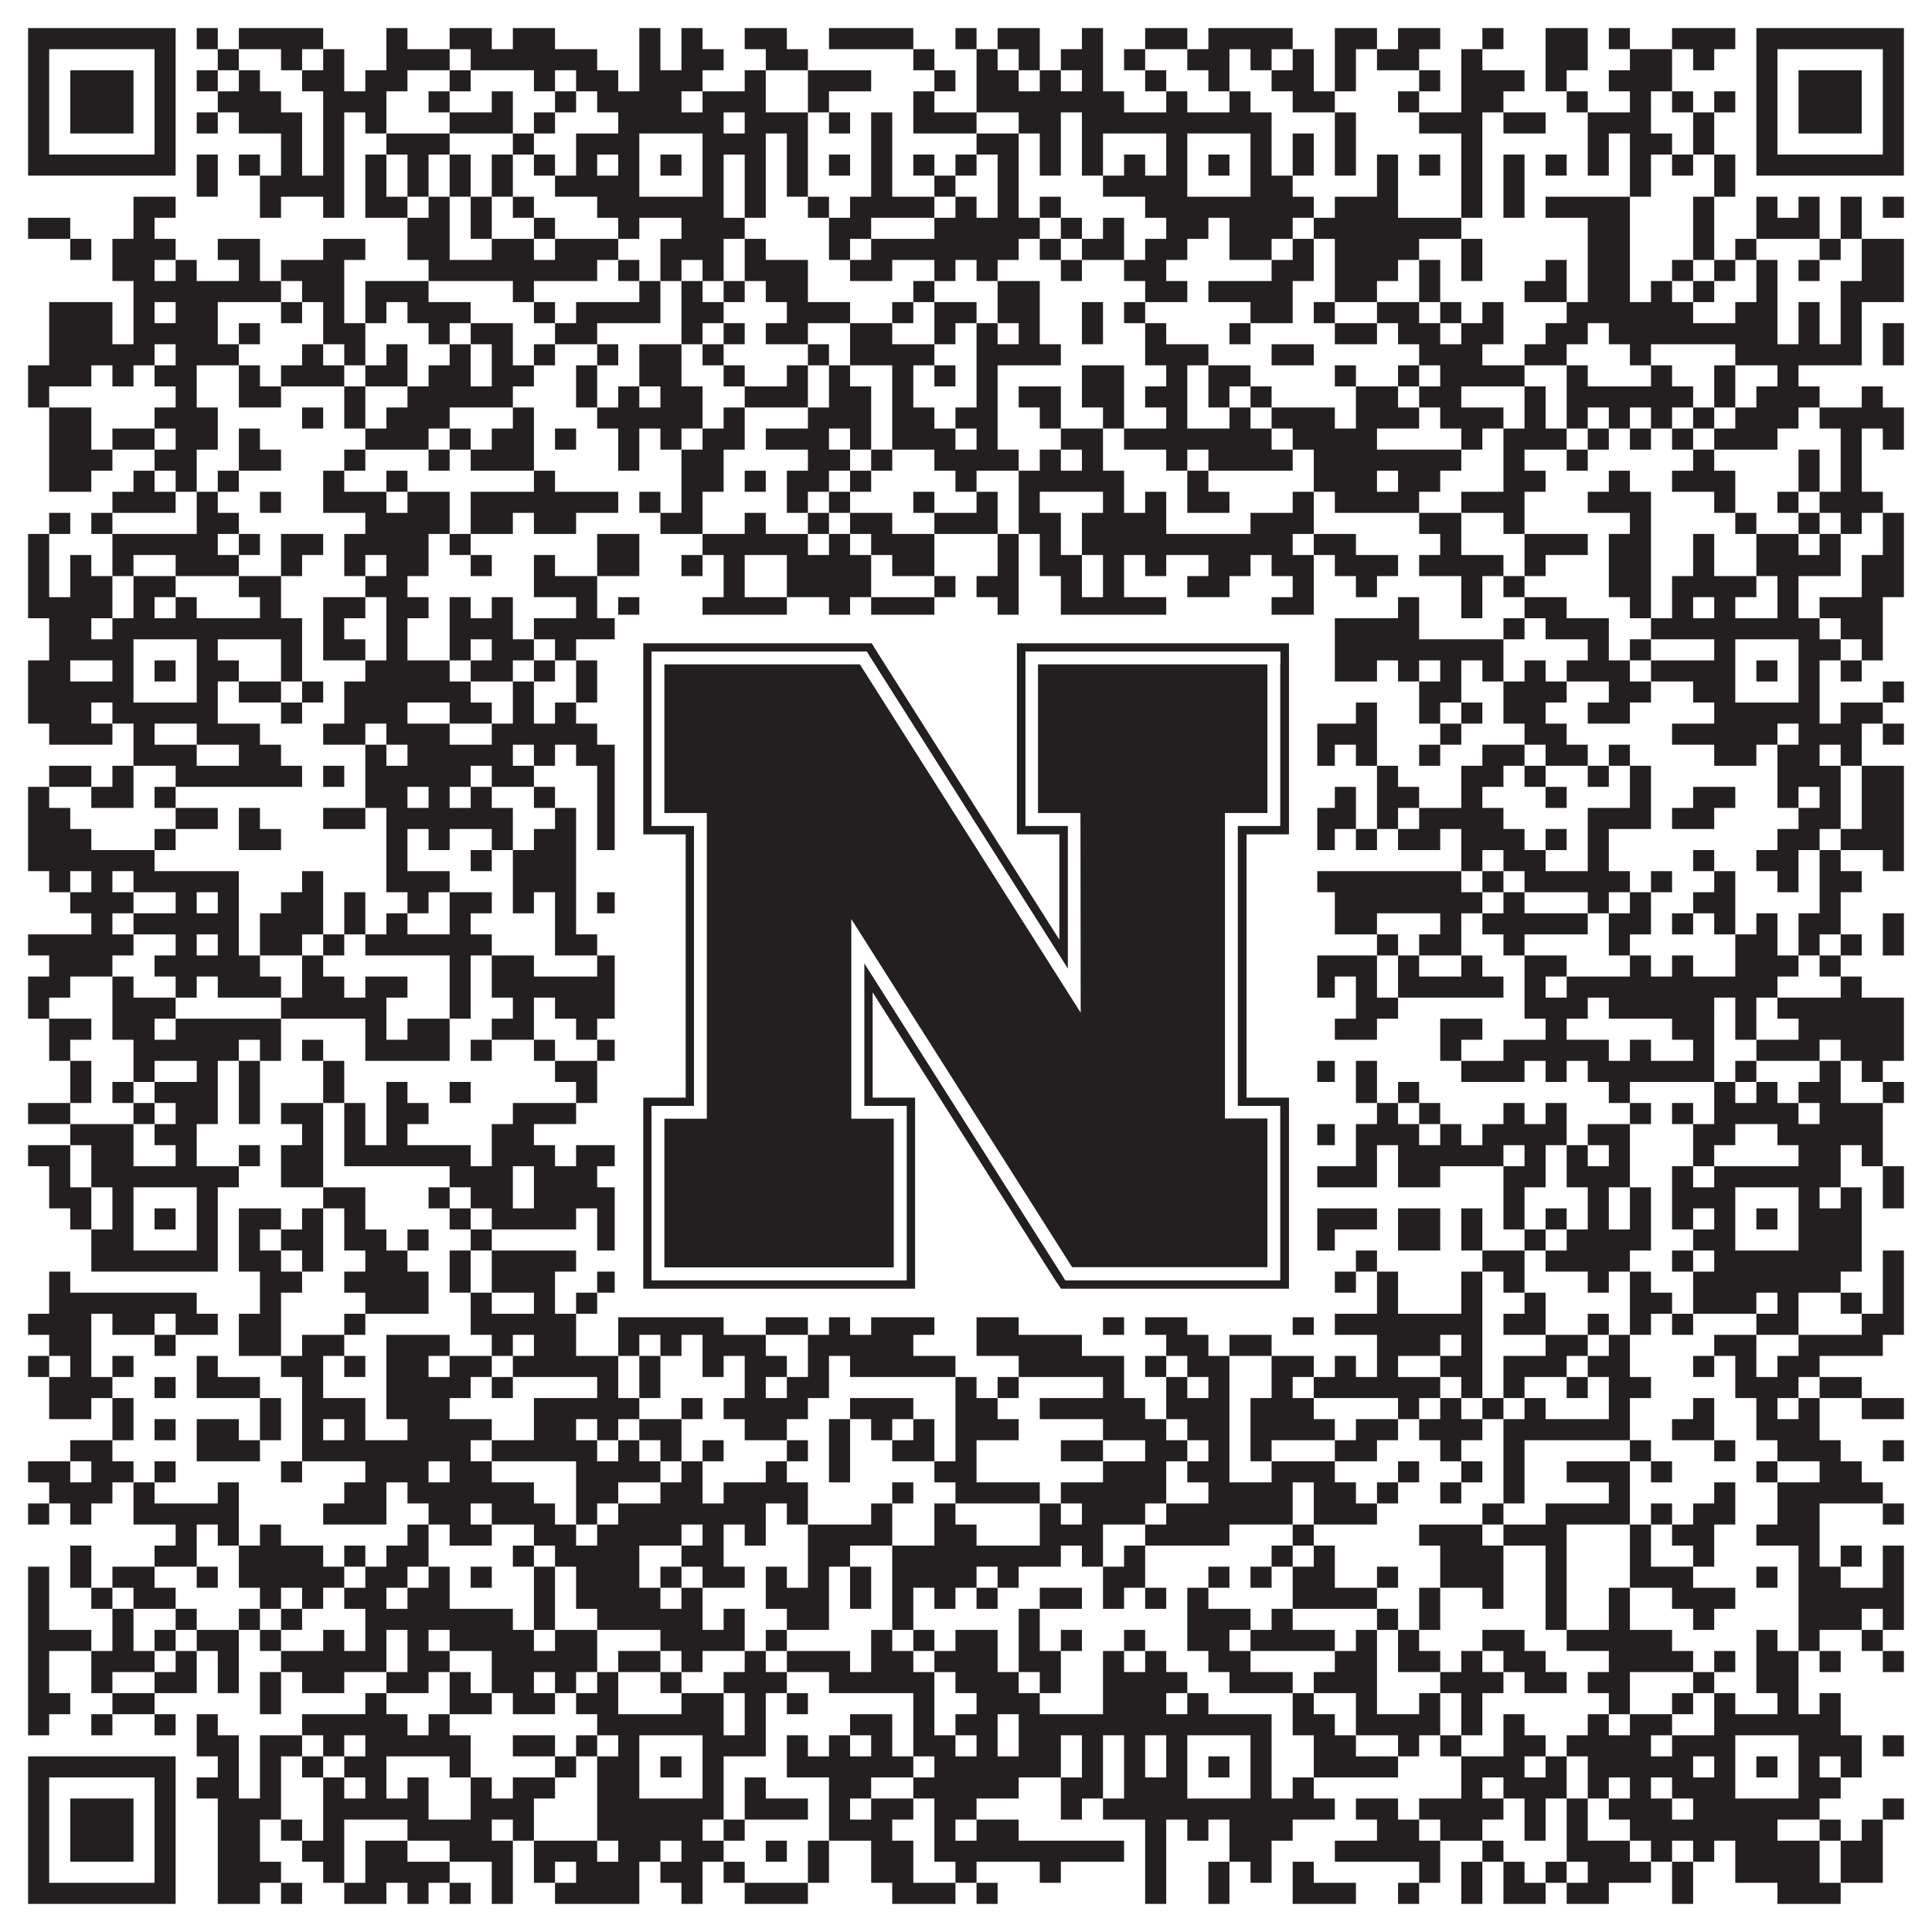
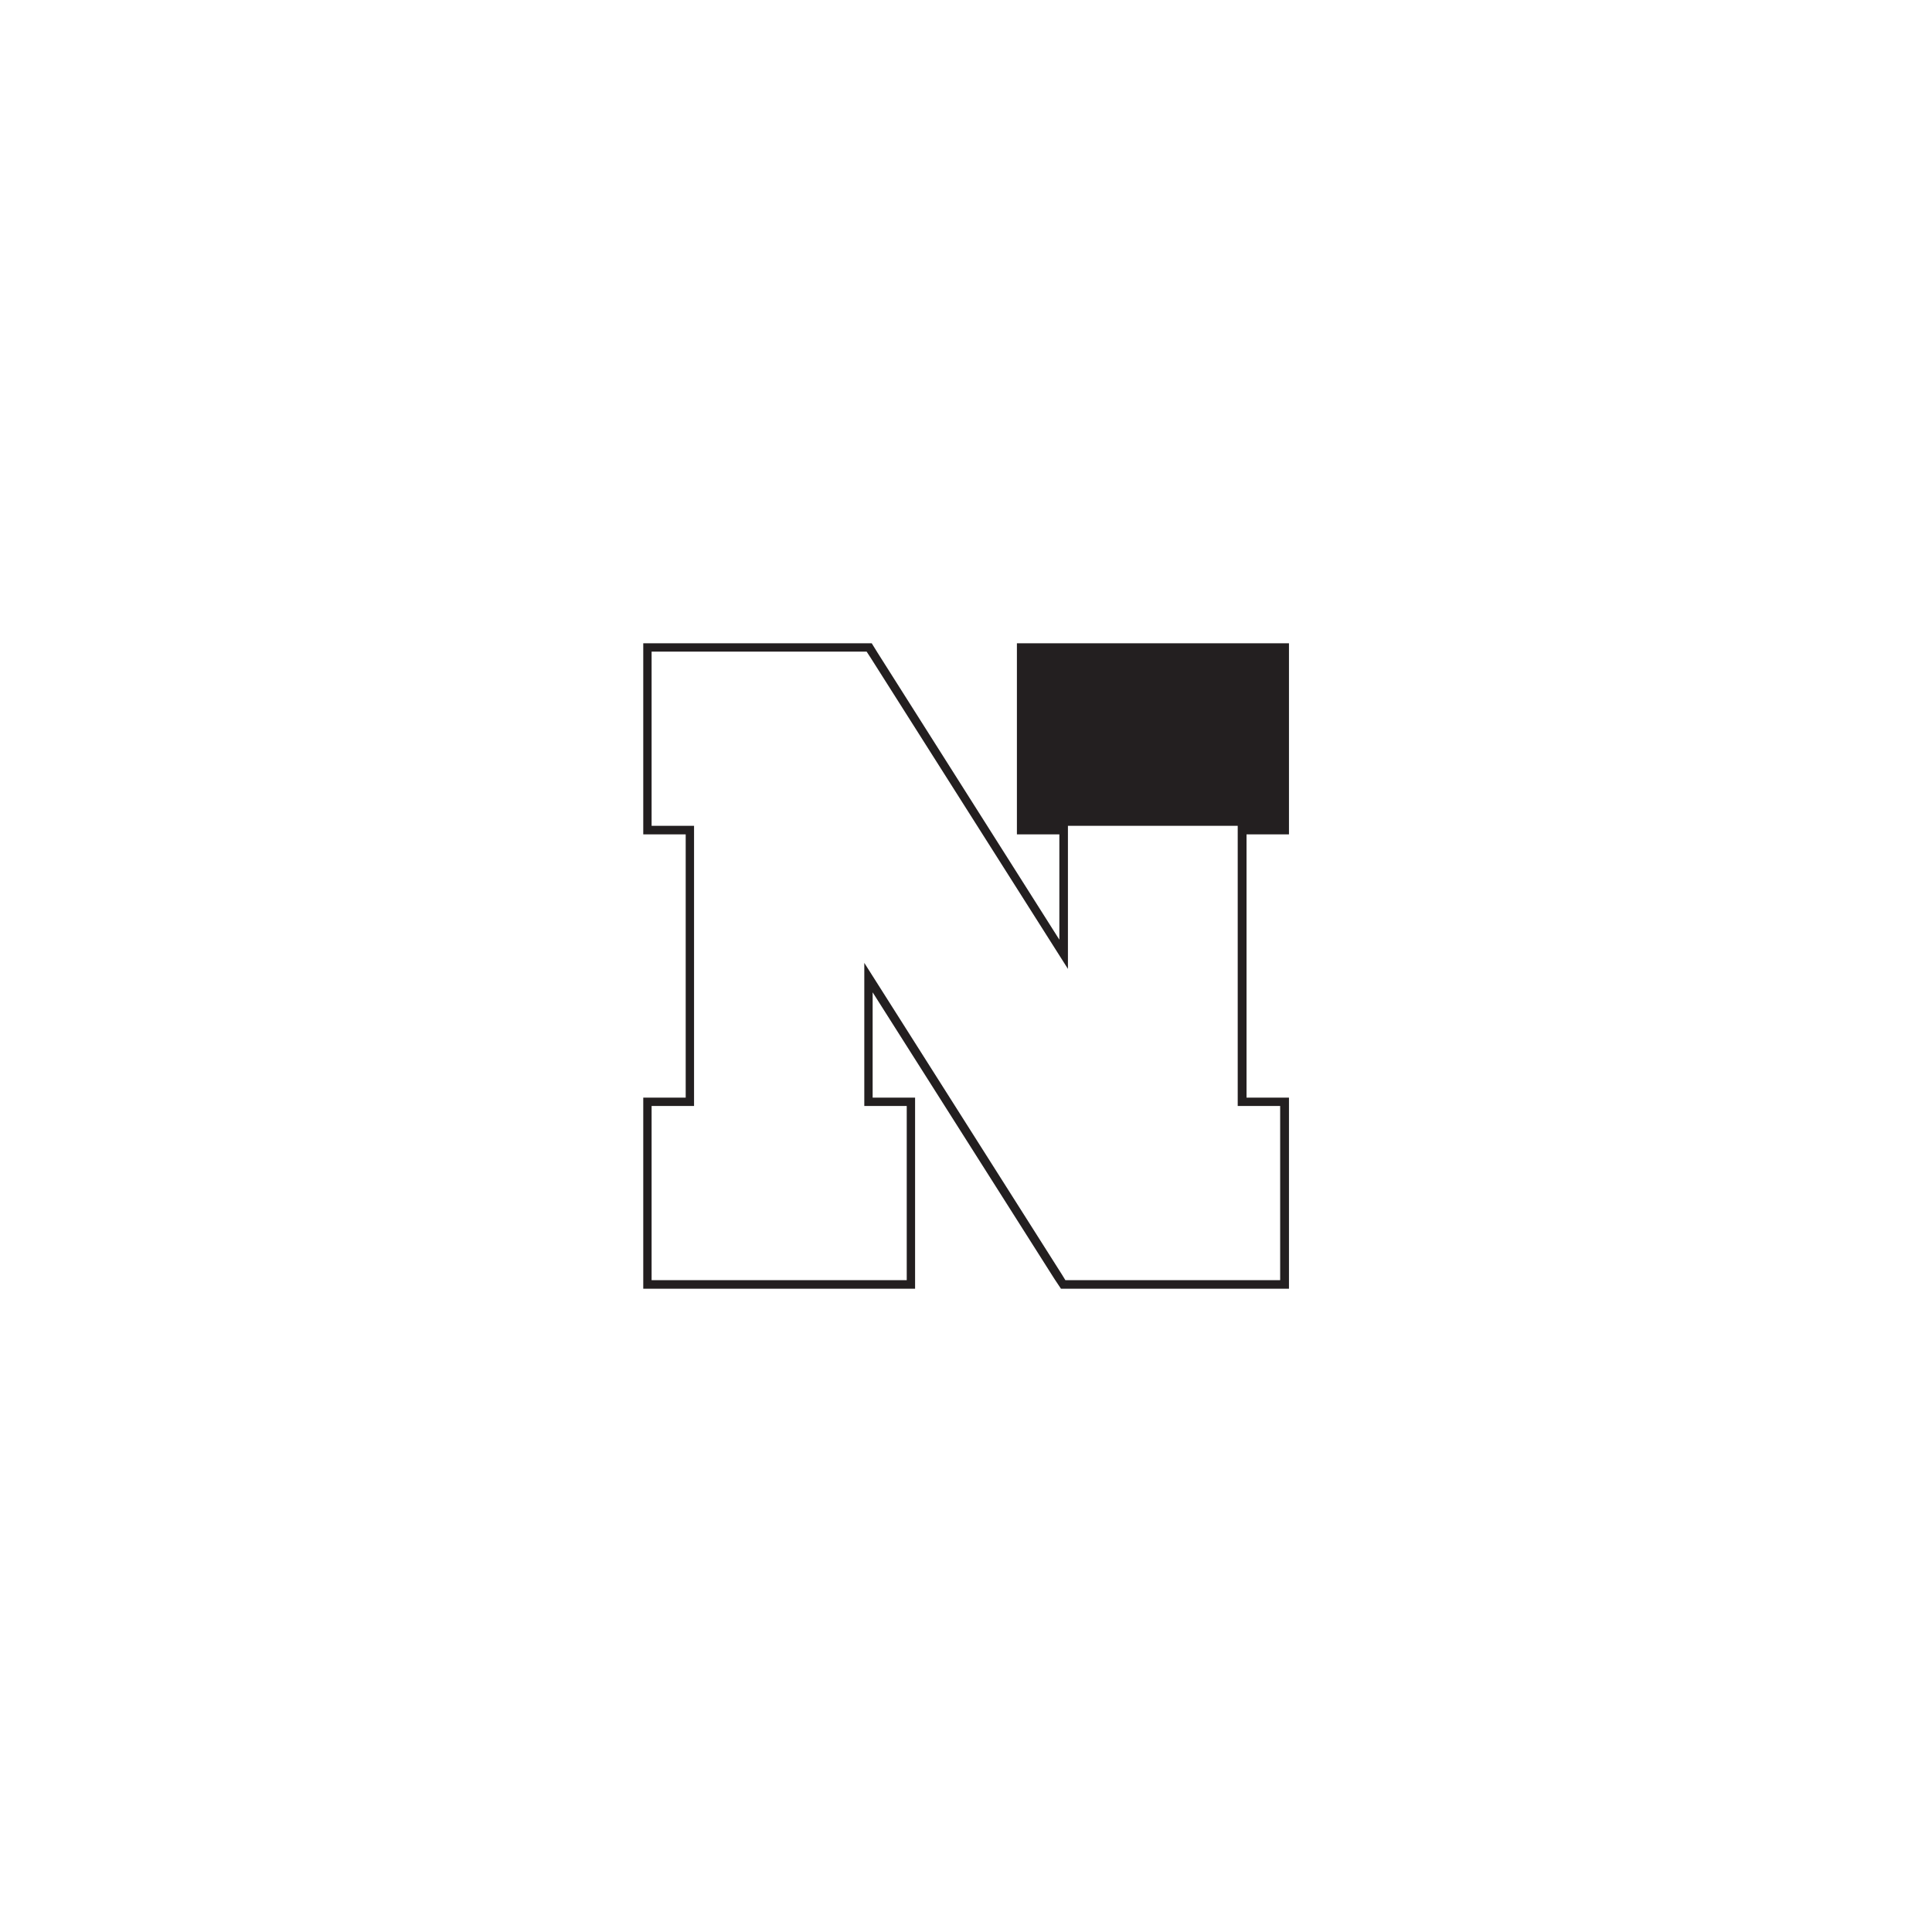
<svg xmlns="http://www.w3.org/2000/svg" version="1.1" width="1100px" height="1100px" viewBox="0 0 1100 1100">
-   <rect x="0" y="0" width="1100" height="1100" fill="#ffffff" fill-opacity="1" />
-   <path fill="#231f20" fill-opacity="1" d="M16,16L100,16L100,28L16,28ZM112,16L124,16L124,28L112,28ZM136,16L184,16L184,28L136,28ZM220,16L232,16L232,28L220,28ZM256,16L280,16L280,28L256,28ZM292,16L316,16L316,28L292,28ZM364,16L376,16L376,28L364,28ZM388,16L400,16L400,28L388,28ZM424,16L448,16L448,28L424,28ZM472,16L520,16L520,28L472,28ZM544,16L556,16L556,28L544,28ZM568,16L592,16L592,28L568,28ZM616,16L628,16L628,28L616,28ZM652,16L676,16L676,28L652,28ZM688,16L736,16L736,28L688,28ZM760,16L784,16L784,28L760,28ZM796,16L820,16L820,28L796,28ZM844,16L856,16L856,28L844,28ZM880,16L904,16L904,28L880,28ZM916,16L928,16L928,28L916,28ZM952,16L988,16L988,28L952,28ZM1000,16L1084,16L1084,28L1000,28ZM16,28L28,28L28,40L16,40ZM88,28L100,28L100,40L88,40ZM124,28L136,28L136,40L124,40ZM160,28L172,28L172,40L160,40ZM184,28L196,28L196,40L184,40ZM220,28L256,28L256,40L220,40ZM268,28L340,28L340,40L268,40ZM364,28L376,28L376,40L364,40ZM388,28L412,28L412,40L388,40ZM436,28L460,28L460,40L436,40ZM520,28L532,28L532,40L520,40ZM556,28L568,28L568,40L556,40ZM580,28L592,28L592,40L580,40ZM604,28L628,28L628,40L604,40ZM640,28L652,28L652,40L640,40ZM676,28L700,28L700,40L676,40ZM712,28L724,28L724,40L712,40ZM736,28L748,28L748,40L736,40ZM760,28L772,28L772,40L760,40ZM784,28L808,28L808,40L784,40ZM832,28L844,28L844,40L832,40ZM880,28L904,28L904,40L880,40ZM928,28L952,28L952,40L928,40ZM964,28L976,28L976,40L964,40ZM1000,28L1012,28L1012,40L1000,40ZM1072,28L1084,28L1084,40L1072,40ZM16,40L28,40L28,52L16,52ZM40,40L76,40L76,52L40,52ZM88,40L100,40L100,52L88,52ZM112,40L124,40L124,52L112,52ZM136,40L148,40L148,52L136,52ZM172,40L196,40L196,52L172,52ZM208,40L232,40L232,52L208,52ZM256,40L268,40L268,52L256,52ZM304,40L316,40L316,52L304,52ZM328,40L352,40L352,52L328,52ZM364,40L400,40L400,52L364,52ZM424,40L436,40L436,52L424,52ZM460,40L496,40L496,52L460,52ZM532,40L544,40L544,52L532,52ZM556,40L580,40L580,52L556,52ZM592,40L604,40L604,52L592,52ZM616,40L628,40L628,52L616,52ZM652,40L664,40L664,52L652,52ZM688,40L700,40L700,52L688,52ZM724,40L748,40L748,52L724,52ZM760,40L772,40L772,52L760,52ZM808,40L820,40L820,52L808,52ZM832,40L868,40L868,52L832,52ZM880,40L892,40L892,52L880,52ZM916,40L952,40L952,52L916,52ZM1000,40L1012,40L1012,52L1000,52ZM1024,40L1060,40L1060,52L1024,52ZM1072,40L1084,40L1084,52L1072,52ZM16,52L28,52L28,64L16,64ZM40,52L76,52L76,64L40,64ZM88,52L100,52L100,64L88,64ZM124,52L160,52L160,64L124,64ZM184,52L220,52L220,64L184,64ZM244,52L256,52L256,64L244,64ZM280,52L292,52L292,64L280,64ZM316,52L328,52L328,64L316,64ZM340,52L388,52L388,64L340,64ZM400,52L436,52L436,64L400,64ZM460,52L472,52L472,64L460,64ZM520,52L532,52L532,64L520,64ZM556,52L640,52L640,64L556,64ZM664,52L676,52L676,64L664,64ZM700,52L712,52L712,64L700,64ZM736,52L760,52L760,64L736,64ZM796,52L808,52L808,64L796,64ZM832,52L856,52L856,64L832,64ZM892,52L904,52L904,64L892,64ZM928,52L940,52L940,64L928,64ZM952,52L964,52L964,64L952,64ZM976,52L988,52L988,64L976,64ZM1000,52L1012,52L1012,64L1000,64ZM1024,52L1060,52L1060,64L1024,64ZM1072,52L1084,52L1084,64L1072,64ZM16,64L28,64L28,76L16,76ZM40,64L76,64L76,76L40,76ZM88,64L100,64L100,76L88,76ZM112,64L124,64L124,76L112,76ZM136,64L172,64L172,76L136,76ZM184,64L196,64L196,76L184,76ZM208,64L220,64L220,76L208,76ZM256,64L292,64L292,76L256,76ZM304,64L316,64L316,76L304,76ZM352,64L412,64L412,76L352,76ZM424,64L460,64L460,76L424,76ZM472,64L484,64L484,76L472,76ZM496,64L508,64L508,76L496,76ZM520,64L556,64L556,76L520,76ZM580,64L604,64L604,76L580,76ZM616,64L724,64L724,76L616,76ZM760,64L772,64L772,76L760,76ZM808,64L844,64L844,76L808,76ZM856,64L880,64L880,76L856,76ZM904,64L940,64L940,76L904,76ZM964,64L976,64L976,76L964,76ZM1000,64L1012,64L1012,76L1000,76ZM1024,64L1060,64L1060,76L1024,76ZM1072,64L1084,64L1084,76L1072,76ZM16,76L28,76L28,88L16,88ZM88,76L100,76L100,88L88,88ZM160,76L172,76L172,88L160,88ZM184,76L196,76L196,88L184,88ZM220,76L256,76L256,88L220,88ZM292,76L304,76L304,88L292,88ZM328,76L364,76L364,88L328,88ZM400,76L436,76L436,88L400,88ZM448,76L460,76L460,88L448,88ZM496,76L508,76L508,88L496,88ZM556,76L580,76L580,88L556,88ZM592,76L604,76L604,88L592,88ZM616,76L628,76L628,88L616,88ZM664,76L676,76L676,88L664,88ZM712,76L724,76L724,88L712,88ZM736,76L748,76L748,88L736,88ZM760,76L772,76L772,88L760,88ZM832,76L844,76L844,88L832,88ZM904,76L916,76L916,88L904,88ZM928,76L952,76L952,88L928,88ZM964,76L976,76L976,88L964,88ZM1000,76L1012,76L1012,88L1000,88ZM1072,76L1084,76L1084,88L1072,88ZM16,88L100,88L100,100L16,100ZM112,88L124,88L124,100L112,100ZM136,88L148,88L148,100L136,100ZM160,88L172,88L172,100L160,100ZM184,88L196,88L196,100L184,100ZM208,88L220,88L220,100L208,100ZM232,88L244,88L244,100L232,100ZM256,88L268,88L268,100L256,100ZM280,88L292,88L292,100L280,100ZM304,88L316,88L316,100L304,100ZM328,88L340,88L340,100L328,100ZM352,88L364,88L364,100L352,100ZM376,88L388,88L388,100L376,100ZM400,88L412,88L412,100L400,100ZM424,88L436,88L436,100L424,100ZM448,88L460,88L460,100L448,100ZM472,88L484,88L484,100L472,100ZM496,88L508,88L508,100L496,100ZM520,88L532,88L532,100L520,100ZM544,88L556,88L556,100L544,100ZM568,88L580,88L580,100L568,100ZM592,88L604,88L604,100L592,100ZM616,88L628,88L628,100L616,100ZM640,88L652,88L652,100L640,100ZM664,88L676,88L676,100L664,100ZM688,88L700,88L700,100L688,100ZM712,88L724,88L724,100L712,100ZM736,88L748,88L748,100L736,100ZM760,88L772,88L772,100L760,100ZM784,88L796,88L796,100L784,100ZM808,88L820,88L820,100L808,100ZM832,88L844,88L844,100L832,100ZM856,88L868,88L868,100L856,100ZM880,88L892,88L892,100L880,100ZM904,88L916,88L916,100L904,100ZM928,88L940,88L940,100L928,100ZM952,88L964,88L964,100L952,100ZM976,88L988,88L988,100L976,100ZM1000,88L1084,88L1084,100L1000,100ZM112,100L124,100L124,112L112,112ZM148,100L196,100L196,112L148,112ZM208,100L220,100L220,112L208,112ZM232,100L244,100L244,112L232,112ZM256,100L268,100L268,112L256,112ZM280,100L292,100L292,112L280,112ZM316,100L364,100L364,112L316,112ZM400,100L412,100L412,112L400,112ZM424,100L436,100L436,112L424,112ZM448,100L460,100L460,112L448,112ZM496,100L508,100L508,112L496,112ZM532,100L544,100L544,112L532,112ZM568,100L580,100L580,112L568,112ZM628,100L676,100L676,112L628,112ZM712,100L736,100L736,112L712,112ZM784,100L796,100L796,112L784,112ZM832,100L844,100L844,112L832,112ZM856,100L868,100L868,112L856,112ZM928,100L940,100L940,112L928,112ZM976,100L988,100L988,112L976,112ZM76,112L100,112L100,124L76,124ZM148,112L160,112L160,124L148,124ZM184,112L196,112L196,124L184,124ZM208,112L232,112L232,124L208,124ZM244,112L256,112L256,124L244,124ZM268,112L280,112L280,124L268,124ZM292,112L304,112L304,124L292,124ZM340,112L412,112L412,124L340,124ZM424,112L436,112L436,124L424,124ZM460,112L472,112L472,124L460,124ZM484,112L532,112L532,124L484,124ZM544,112L556,112L556,124L544,124ZM568,112L580,112L580,124L568,124ZM592,112L604,112L604,124L592,124ZM652,112L748,112L748,124L652,124ZM760,112L796,112L796,124L760,124ZM832,112L844,112L844,124L832,124ZM856,112L868,112L868,124L856,124ZM880,112L928,112L928,124L880,124ZM964,112L976,112L976,124L964,124ZM1000,112L1012,112L1012,124L1000,124ZM1024,112L1036,112L1036,124L1024,124ZM1048,112L1060,112L1060,124L1048,124ZM1072,112L1084,112L1084,124L1072,124ZM16,124L40,124L40,136L16,136ZM76,124L88,124L88,136L76,136ZM232,124L256,124L256,136L232,136ZM268,124L280,124L280,136L268,136ZM304,124L316,124L316,136L304,136ZM352,124L364,124L364,136L352,136ZM388,124L424,124L424,136L388,136ZM472,124L496,124L496,136L472,136ZM532,124L592,124L592,136L532,136ZM604,124L616,124L616,136L604,136ZM628,124L640,124L640,136L628,136ZM664,124L688,124L688,136L664,136ZM700,124L736,124L736,136L700,136ZM748,124L832,124L832,136L748,136ZM904,124L928,124L928,136L904,136ZM964,124L976,124L976,136L964,136ZM1000,124L1036,124L1036,136L1000,136ZM1048,124L1060,124L1060,136L1048,136ZM40,136L52,136L52,148L40,148ZM64,136L100,136L100,148L64,148ZM124,136L148,136L148,148L124,148ZM184,136L208,136L208,148L184,148ZM232,136L256,136L256,148L232,148ZM280,136L304,136L304,148L280,148ZM316,136L352,136L352,148L316,148ZM376,136L412,136L412,148L376,148ZM424,136L436,136L436,148L424,148ZM472,136L484,136L484,148L472,148ZM496,136L580,136L580,148L496,148ZM592,136L604,136L604,148L592,148ZM616,136L640,136L640,148L616,148ZM652,136L676,136L676,148L652,148ZM700,136L724,136L724,148L700,148ZM736,136L748,136L748,148L736,148ZM760,136L808,136L808,148L760,148ZM832,136L844,136L844,148L832,148ZM904,136L928,136L928,148L904,148ZM964,136L976,136L976,148L964,148ZM988,136L1000,136L1000,148L988,148ZM1036,136L1048,136L1048,148L1036,148ZM1060,136L1084,136L1084,148L1060,148ZM64,148L88,148L88,160L64,160ZM100,148L112,148L112,160L100,160ZM136,148L148,148L148,160L136,160ZM160,148L196,148L196,160L160,160ZM244,148L340,148L340,160L244,160ZM352,148L364,148L364,160L352,160ZM376,148L388,148L388,160L376,160ZM400,148L412,148L412,160L400,160ZM424,148L460,148L460,160L424,160ZM484,148L508,148L508,160L484,160ZM532,148L544,148L544,160L532,160ZM556,148L568,148L568,160L556,160ZM604,148L616,148L616,160L604,160ZM640,148L664,148L664,160L640,160ZM724,148L748,148L748,160L724,160ZM760,148L796,148L796,160L760,160ZM808,148L820,148L820,160L808,160ZM832,148L844,148L844,160L832,160ZM880,148L892,148L892,160L880,160ZM904,148L928,148L928,160L904,160ZM952,148L964,148L964,160L952,160ZM976,148L988,148L988,160L976,160ZM1000,148L1012,148L1012,160L1000,160ZM1024,148L1036,148L1036,160L1024,160ZM1060,148L1084,148L1084,160L1060,160ZM76,160L160,160L160,172L76,172ZM172,160L196,160L196,172L172,172ZM208,160L244,160L244,172L208,172ZM292,160L304,160L304,172L292,172ZM364,160L376,160L376,172L364,172ZM388,160L400,160L400,172L388,172ZM412,160L424,160L424,172L412,172ZM436,160L460,160L460,172L436,172ZM520,160L532,160L532,172L520,172ZM568,160L592,160L592,172L568,172ZM652,160L676,160L676,172L652,172ZM688,160L736,160L736,172L688,172ZM760,160L784,160L784,172L760,172ZM808,160L820,160L820,172L808,172ZM868,160L892,160L892,172L868,172ZM904,160L928,160L928,172L904,172ZM940,160L952,160L952,172L940,172ZM964,160L976,160L976,172L964,172ZM1000,160L1012,160L1012,172L1000,172ZM1048,160L1084,160L1084,172L1048,172ZM28,172L64,172L64,184L28,184ZM76,172L88,172L88,184L76,184ZM100,172L124,172L124,184L100,184ZM160,172L172,172L172,184L160,184ZM184,172L196,172L196,184L184,184ZM208,172L220,172L220,184L208,184ZM232,172L268,172L268,184L232,184ZM304,172L316,172L316,184L304,184ZM328,172L376,172L376,184L328,184ZM388,172L412,172L412,184L388,184ZM448,172L484,172L484,184L448,184ZM508,172L520,172L520,184L508,184ZM532,172L556,172L556,184L532,184ZM568,172L592,172L592,184L568,184ZM616,172L628,172L628,184L616,184ZM640,172L652,172L652,184L640,184ZM712,172L736,172L736,184L712,184ZM748,172L760,172L760,184L748,184ZM784,172L808,172L808,184L784,184ZM820,172L832,172L832,184L820,184ZM844,172L856,172L856,184L844,184ZM892,172L964,172L964,184L892,184ZM988,172L1012,172L1012,184L988,184ZM1024,172L1036,172L1036,184L1024,184ZM1048,172L1060,172L1060,184L1048,184ZM28,184L64,184L64,196L28,196ZM76,184L124,184L124,196L76,196ZM136,184L148,184L148,196L136,196ZM184,184L208,184L208,196L184,196ZM244,184L256,184L256,196L244,196ZM268,184L292,184L292,196L268,196ZM316,184L340,184L340,196L316,196ZM388,184L400,184L400,196L388,196ZM412,184L424,184L424,196L412,196ZM436,184L460,184L460,196L436,196ZM484,184L508,184L508,196L484,196ZM532,184L544,184L544,196L532,196ZM556,184L568,184L568,196L556,196ZM580,184L592,184L592,196L580,196ZM616,184L628,184L628,196L616,196ZM652,184L664,184L664,196L652,196ZM700,184L712,184L712,196L700,196ZM760,184L784,184L784,196L760,196ZM796,184L820,184L820,196L796,196ZM832,184L856,184L856,196L832,196ZM880,184L904,184L904,196L880,196ZM916,184L1012,184L1012,196L916,196ZM1024,184L1036,184L1036,196L1024,196ZM1048,184L1060,184L1060,196L1048,196ZM1072,184L1084,184L1084,196L1072,196ZM28,196L88,196L88,208L28,208ZM100,196L136,196L136,208L100,208ZM172,196L184,196L184,208L172,208ZM196,196L208,196L208,208L196,208ZM220,196L232,196L232,208L220,208ZM256,196L268,196L268,208L256,208ZM280,196L292,196L292,208L280,208ZM304,196L316,196L316,208L304,208ZM340,196L352,196L352,208L340,208ZM364,196L388,196L388,208L364,208ZM400,196L412,196L412,208L400,208ZM460,196L472,196L472,208L460,208ZM484,196L532,196L532,208L484,208ZM556,196L604,196L604,208L556,208ZM652,196L688,196L688,208L652,208ZM724,196L748,196L748,208L724,208ZM808,196L844,196L844,208L808,208ZM868,196L892,196L892,208L868,208ZM928,196L940,196L940,208L928,208ZM988,196L1060,196L1060,208L988,208ZM1072,196L1084,196L1084,208L1072,208ZM16,208L52,208L52,220L16,220ZM64,208L76,208L76,220L64,220ZM88,208L112,208L112,220L88,220ZM136,208L148,208L148,220L136,220ZM160,208L196,208L196,220L160,220ZM208,208L232,208L232,220L208,220ZM244,208L268,208L268,220L244,220ZM280,208L304,208L304,220L280,220ZM328,208L340,208L340,220L328,220ZM364,208L388,208L388,220L364,220ZM412,208L424,208L424,220L412,220ZM448,208L460,208L460,220L448,220ZM472,208L484,208L484,220L472,220ZM508,208L520,208L520,220L508,220ZM532,208L544,208L544,220L532,220ZM556,208L568,208L568,220L556,220ZM616,208L640,208L640,220L616,220ZM664,208L676,208L676,220L664,220ZM688,208L712,208L712,220L688,220ZM760,208L772,208L772,220L760,220ZM796,208L808,208L808,220L796,220ZM820,208L868,208L868,220L820,220ZM892,208L904,208L904,220L892,220ZM940,208L952,208L952,220L940,220ZM976,208L988,208L988,220L976,220ZM1012,208L1024,208L1024,220L1012,220ZM16,220L28,220L28,232L16,232ZM100,220L112,220L112,232L100,232ZM136,220L160,220L160,232L136,232ZM196,220L208,220L208,232L196,232ZM232,220L292,220L292,232L232,232ZM328,220L340,220L340,232L328,232ZM352,220L364,220L364,232L352,232ZM376,220L400,220L400,232L376,232ZM424,220L460,220L460,232L424,232ZM472,220L496,220L496,232L472,232ZM508,220L520,220L520,232L508,232ZM556,220L568,220L568,232L556,232ZM580,220L604,220L604,232L580,232ZM616,220L640,220L640,232L616,232ZM652,220L676,220L676,232L652,232ZM688,220L700,220L700,232L688,232ZM712,220L724,220L724,232L712,232ZM772,220L796,220L796,232L772,232ZM808,220L832,220L832,232L808,232ZM868,220L880,220L880,232L868,232ZM892,220L964,220L964,232L892,232ZM976,220L988,220L988,232L976,232ZM1000,220L1036,220L1036,232L1000,232ZM1060,220L1072,220L1072,232L1060,232ZM28,232L52,232L52,244L28,244ZM88,232L124,232L124,244L88,244ZM172,232L184,232L184,244L172,244ZM196,232L208,232L208,244L196,244ZM220,232L256,232L256,244L220,244ZM292,232L304,232L304,244L292,244ZM340,232L400,232L400,244L340,244ZM412,232L424,232L424,244L412,244ZM460,232L496,232L496,244L460,244ZM508,232L532,232L532,244L508,244ZM544,232L568,232L568,244L544,244ZM592,232L604,232L604,244L592,244ZM628,232L640,232L640,244L628,244ZM664,232L676,232L676,244L664,244ZM700,232L712,232L712,244L700,244ZM724,232L760,232L760,244L724,244ZM772,232L808,232L808,244L772,244ZM820,232L856,232L856,244L820,244ZM868,232L880,232L880,244L868,244ZM892,232L904,232L904,244L892,244ZM916,232L928,232L928,244L916,244ZM940,232L952,232L952,244L940,244ZM964,232L976,232L976,244L964,244ZM988,232L1024,232L1024,244L988,244ZM1036,232L1084,232L1084,244L1036,244ZM28,244L52,244L52,256L28,256ZM64,244L88,244L88,256L64,256ZM100,244L124,244L124,256L100,256ZM136,244L148,244L148,256L136,256ZM208,244L244,244L244,256L208,256ZM256,244L268,244L268,256L256,256ZM280,244L304,244L304,256L280,256ZM316,244L328,244L328,256L316,256ZM352,244L364,244L364,256L352,256ZM376,244L388,244L388,256L376,256ZM400,244L424,244L424,256L400,256ZM436,244L472,244L472,256L436,256ZM484,244L496,244L496,256L484,256ZM508,244L544,244L544,256L508,256ZM556,244L568,244L568,256L556,256ZM604,244L628,244L628,256L604,256ZM640,244L724,244L724,256L640,256ZM736,244L784,244L784,256L736,256ZM832,244L844,244L844,256L832,256ZM856,244L892,244L892,256L856,256ZM904,244L916,244L916,256L904,256ZM928,244L940,244L940,256L928,256ZM952,244L964,244L964,256L952,256ZM976,244L1012,244L1012,256L976,256ZM1048,244L1060,244L1060,256L1048,256ZM1072,244L1084,244L1084,256L1072,256ZM28,256L64,256L64,268L28,268ZM88,256L112,256L112,268L88,268ZM136,256L160,256L160,268L136,268ZM196,256L208,256L208,268L196,268ZM244,256L256,256L256,268L244,268ZM268,256L304,256L304,268L268,268ZM352,256L364,256L364,268L352,268ZM388,256L412,256L412,268L388,268ZM460,256L484,256L484,268L460,268ZM496,256L508,256L508,268L496,268ZM532,256L580,256L580,268L532,268ZM592,256L604,256L604,268L592,268ZM616,256L628,256L628,268L616,268ZM664,256L676,256L676,268L664,268ZM688,256L736,256L736,268L688,268ZM748,256L832,256L832,268L748,268ZM856,256L868,256L868,268L856,268ZM892,256L904,256L904,268L892,268ZM964,256L976,256L976,268L964,268ZM1024,256L1036,256L1036,268L1024,268ZM1048,256L1060,256L1060,268L1048,268ZM28,268L52,268L52,280L28,280ZM76,268L88,268L88,280L76,280ZM100,268L112,268L112,280L100,280ZM124,268L136,268L136,280L124,280ZM184,268L196,268L196,280L184,280ZM220,268L232,268L232,280L220,280ZM304,268L316,268L316,280L304,280ZM388,268L412,268L412,280L388,280ZM424,268L436,268L436,280L424,280ZM448,268L472,268L472,280L448,280ZM484,268L496,268L496,280L484,280ZM544,268L556,268L556,280L544,280ZM580,268L640,268L640,280L580,280ZM676,268L688,268L688,280L676,280ZM748,268L784,268L784,280L748,280ZM796,268L820,268L820,280L796,280ZM856,268L880,268L880,280L856,280ZM916,268L928,268L928,280L916,280ZM952,268L988,268L988,280L952,280ZM1024,268L1036,268L1036,280L1024,280ZM1048,268L1060,268L1060,280L1048,280ZM64,280L100,280L100,292L64,292ZM112,280L124,280L124,292L112,292ZM148,280L160,280L160,292L148,292ZM184,280L220,280L220,292L184,292ZM232,280L256,280L256,292L232,292ZM268,280L352,280L352,292L268,292ZM364,280L376,280L376,292L364,292ZM388,280L400,280L400,292L388,292ZM448,280L460,280L460,292L448,292ZM472,280L484,280L484,292L472,292ZM520,280L532,280L532,292L520,292ZM556,280L568,280L568,292L556,292ZM580,280L592,280L592,292L580,292ZM628,280L640,280L640,292L628,292ZM652,280L664,280L664,292L652,292ZM676,280L700,280L700,292L676,292ZM736,280L748,280L748,292L736,292ZM760,280L808,280L808,292L760,292ZM832,280L868,280L868,292L832,292ZM904,280L940,280L940,292L904,292ZM976,280L988,280L988,292L976,292ZM1012,280L1024,280L1024,292L1012,292ZM1036,280L1072,280L1072,292L1036,292ZM28,292L40,292L40,304L28,304ZM52,292L64,292L64,304L52,304ZM112,292L136,292L136,304L112,304ZM208,292L256,292L256,304L208,304ZM268,292L292,292L292,304L268,304ZM304,292L328,292L328,304L304,304ZM376,292L400,292L400,304L376,304ZM424,292L436,292L436,304L424,304ZM460,292L472,292L472,304L460,304ZM484,292L508,292L508,304L484,304ZM532,292L568,292L568,304L532,304ZM580,292L604,292L604,304L580,304ZM616,292L664,292L664,304L616,304ZM712,292L748,292L748,304L712,304ZM808,292L832,292L832,304L808,304ZM856,292L868,292L868,304L856,304ZM928,292L940,292L940,304L928,304ZM988,292L1000,292L1000,304L988,304ZM1024,292L1036,292L1036,304L1024,304ZM1048,292L1060,292L1060,304L1048,304ZM1072,292L1084,292L1084,304L1072,304ZM16,304L28,304L28,316L16,316ZM64,304L124,304L124,316L64,316ZM136,304L148,304L148,316L136,316ZM160,304L184,304L184,316L160,316ZM196,304L244,304L244,316L196,316ZM256,304L268,304L268,316L256,316ZM340,304L364,304L364,316L340,316ZM400,304L460,304L460,316L400,316ZM472,304L484,304L484,316L472,316ZM496,304L532,304L532,316L496,316ZM568,304L580,304L580,316L568,316ZM592,304L604,304L604,316L592,316ZM616,304L736,304L736,316L616,316ZM748,304L772,304L772,316L748,316ZM820,304L832,304L832,316L820,316ZM868,304L904,304L904,316L868,316ZM916,304L940,304L940,316L916,316ZM964,304L976,304L976,316L964,316ZM1000,304L1024,304L1024,316L1000,316ZM1036,304L1048,304L1048,316L1036,316ZM1072,304L1084,304L1084,316L1072,316ZM16,316L28,316L28,328L16,328ZM40,316L52,316L52,328L40,328ZM64,316L76,316L76,328L64,328ZM100,316L136,316L136,328L100,328ZM160,316L172,316L172,328L160,328ZM196,316L208,316L208,328L196,328ZM220,316L244,316L244,328L220,328ZM268,316L280,316L280,328L268,328ZM304,316L316,316L316,328L304,328ZM340,316L364,316L364,328L340,328ZM388,316L400,316L400,328L388,328ZM412,316L424,316L424,328L412,328ZM448,316L496,316L496,328L448,328ZM508,316L532,316L532,328L508,328ZM568,316L580,316L580,328L568,328ZM592,316L616,316L616,328L592,328ZM628,316L640,316L640,328L628,328ZM652,316L664,316L664,328L652,328ZM688,316L712,316L712,328L688,328ZM724,316L748,316L748,328L724,328ZM760,316L796,316L796,328L760,328ZM808,316L856,316L856,328L808,328ZM868,316L880,316L880,328L868,328ZM916,316L940,316L940,328L916,328ZM964,316L976,316L976,328L964,328ZM1000,316L1048,316L1048,328L1000,328ZM1060,316L1084,316L1084,328L1060,328ZM16,328L28,328L28,340L16,340ZM40,328L64,328L64,340L40,340ZM76,328L100,328L100,340L76,340ZM136,328L160,328L160,340L136,340ZM208,328L232,328L232,340L208,340ZM304,328L340,328L340,340L304,340ZM412,328L424,328L424,340L412,340ZM448,328L496,328L496,340L448,340ZM532,328L544,328L544,340L532,340ZM556,328L580,328L580,340L556,340ZM604,328L616,328L616,340L604,340ZM628,328L640,328L640,340L628,340ZM676,328L700,328L700,340L676,340ZM736,328L748,328L748,340L736,340ZM772,328L784,328L784,340L772,340ZM832,328L844,328L844,340L832,340ZM856,328L868,328L868,340L856,340ZM916,328L940,328L940,340L916,340ZM952,328L1000,328L1000,340L952,340ZM1012,328L1024,328L1024,340L1012,340ZM1060,328L1084,328L1084,340L1060,340ZM16,340L64,340L64,352L16,352ZM76,340L88,340L88,352L76,352ZM100,340L112,340L112,352L100,352ZM148,340L160,340L160,352L148,352ZM184,340L208,340L208,352L184,352ZM220,340L244,340L244,352L220,352ZM256,340L268,340L268,352L256,352ZM280,340L292,340L292,352L280,352ZM328,340L340,340L340,352L328,352ZM352,340L364,340L364,352L352,352ZM400,340L448,340L448,352L400,352ZM472,340L484,340L484,352L472,352ZM496,340L532,340L532,352L496,352ZM568,340L580,340L580,352L568,352ZM604,340L664,340L664,352L604,352ZM724,340L748,340L748,352L724,352ZM796,340L808,340L808,352L796,352ZM832,340L844,340L844,352L832,352ZM868,340L892,340L892,352L868,352ZM928,340L940,340L940,352L928,352ZM952,340L964,340L964,352L952,352ZM976,340L988,340L988,352L976,352ZM1012,340L1024,340L1024,352L1012,352ZM1036,340L1072,340L1072,352L1036,352ZM28,352L52,352L52,364L28,364ZM64,352L172,352L172,364L64,364ZM184,352L196,352L196,364L184,364ZM220,352L232,352L232,364L220,364ZM256,352L292,352L292,364L256,364ZM304,352L424,352L424,364L304,364ZM448,352L472,352L472,364L448,364ZM484,352L496,352L496,364L484,364ZM532,352L556,352L556,364L532,364ZM592,352L640,352L640,364L592,364ZM652,352L724,352L724,364L652,364ZM760,352L808,352L808,364L760,364ZM856,352L868,352L868,364L856,364ZM880,352L916,352L916,364L880,364ZM940,352L1036,352L1036,364L940,364ZM1048,352L1072,352L1072,364L1048,364ZM28,364L76,364L76,376L28,376ZM112,364L124,364L124,376L112,376ZM160,364L172,364L172,376L160,376ZM184,364L208,364L208,376L184,376ZM220,364L232,364L232,376L220,376ZM256,364L268,364L268,376L256,376ZM280,364L304,364L304,376L280,376ZM316,364L328,364L328,376L316,376ZM352,364L364,364L364,376L352,376ZM400,364L448,364L448,376L400,376ZM460,364L472,364L472,376L460,376ZM484,364L496,364L496,376L484,376ZM508,364L544,364L544,376L508,376ZM556,364L592,364L592,376L556,376ZM604,364L640,364L640,376L604,376ZM652,364L676,364L676,376L652,376ZM712,364L724,364L724,376L712,376ZM760,364L856,364L856,376L760,376ZM904,364L916,364L916,376L904,376ZM928,364L940,364L940,376L928,376ZM976,364L988,364L988,376L976,376ZM1024,364L1048,364L1048,376L1024,376ZM1060,364L1072,364L1072,376L1060,376ZM16,376L40,376L40,388L16,388ZM64,376L76,376L76,388L64,388ZM88,376L100,376L100,388L88,388ZM112,376L136,376L136,388L112,388ZM160,376L172,376L172,388L160,388ZM208,376L256,376L256,388L208,388ZM268,376L292,376L292,388L268,388ZM304,376L316,376L316,388L304,388ZM328,376L340,376L340,388L328,388ZM352,376L364,376L364,388L352,388ZM376,376L388,376L388,388L376,388ZM400,376L412,376L412,388L400,388ZM436,376L448,376L448,388L436,388ZM484,376L532,376L532,388L484,388ZM544,376L568,376L568,388L544,388ZM580,376L616,376L616,388L580,388ZM628,376L676,376L676,388L628,388ZM688,376L700,376L700,388L688,388ZM712,376L736,376L736,388L712,388ZM760,376L784,376L784,388L760,388ZM796,376L808,376L808,388L796,388ZM820,376L832,376L832,388L820,388ZM844,376L856,376L856,388L844,388ZM868,376L880,376L880,388L868,388ZM892,376L928,376L928,388L892,388ZM940,376L988,376L988,388L940,388ZM1000,376L1012,376L1012,388L1000,388ZM1024,376L1036,376L1036,388L1024,388ZM1048,376L1060,376L1060,388L1048,388ZM16,388L76,388L76,400L16,400ZM112,388L124,388L124,400L112,400ZM136,388L160,388L160,400L136,400ZM172,388L184,388L184,400L172,400ZM196,388L268,388L268,400L196,400ZM292,388L304,388L304,400L292,400ZM328,388L340,388L340,400L328,400ZM352,388L364,388L364,400L352,400ZM400,388L424,388L424,400L400,400ZM484,388L496,388L496,400L484,400ZM520,388L556,388L556,400L520,400ZM568,388L604,388L604,400L568,400ZM616,388L676,388L676,400L616,400ZM712,388L724,388L724,400L712,400ZM808,388L832,388L832,400L808,400ZM856,388L892,388L892,400L856,400ZM916,388L940,388L940,400L916,400ZM964,388L988,388L988,400L964,400ZM1024,388L1036,388L1036,400L1024,400ZM1072,388L1084,388L1084,400L1072,400ZM16,400L52,400L52,412L16,412ZM64,400L124,400L124,412L64,412ZM160,400L172,400L172,412L160,412ZM196,400L232,400L232,412L196,412ZM256,400L280,400L280,412L256,412ZM292,400L304,400L304,412L292,412ZM316,400L328,400L328,412L316,412ZM352,400L412,400L412,412L352,412ZM424,400L472,400L472,412L424,412ZM508,400L532,400L532,412L508,412ZM580,400L604,400L604,412L580,412ZM616,400L628,400L628,412L616,412ZM664,400L724,400L724,412L664,412ZM736,400L748,400L748,412L736,412ZM772,400L784,400L784,412L772,412ZM808,400L820,400L820,412L808,412ZM832,400L844,400L844,412L832,412ZM856,400L880,400L880,412L856,412ZM904,400L928,400L928,412L904,412ZM976,400L1036,400L1036,412L976,412ZM1048,400L1072,400L1072,412L1048,412ZM28,412L64,412L64,424L28,424ZM76,412L88,412L88,424L76,424ZM112,412L148,412L148,424L112,424ZM184,412L208,412L208,424L184,424ZM220,412L256,412L256,424L220,424ZM280,412L340,412L340,424L280,424ZM352,412L400,412L400,424L352,424ZM412,412L436,412L436,424L412,424ZM448,412L484,412L484,424L448,424ZM496,412L508,412L508,424L496,424ZM520,412L532,412L532,424L520,424ZM544,412L568,412L568,424L544,424ZM616,412L628,412L628,424L616,424ZM640,412L652,412L652,424L640,424ZM664,412L688,412L688,424L664,424ZM700,412L736,412L736,424L700,424ZM748,412L784,412L784,424L748,424ZM820,412L832,412L832,424L820,424ZM868,412L892,412L892,424L868,424ZM952,412L1012,412L1012,424L952,424ZM1024,412L1060,412L1060,424L1024,424ZM1072,412L1084,412L1084,424L1072,424ZM76,424L112,424L112,436L76,436ZM136,424L160,424L160,436L136,436ZM208,424L220,424L220,436L208,436ZM232,424L292,424L292,436L232,436ZM304,424L316,424L316,436L304,436ZM328,424L352,424L352,436L328,436ZM388,424L424,424L424,436L388,436ZM448,424L484,424L484,436L448,436ZM496,424L508,424L508,436L496,436ZM556,424L568,424L568,436L556,436ZM604,424L616,424L616,436L604,436ZM628,424L640,424L640,436L628,436ZM688,424L724,424L724,436L688,436ZM736,424L760,424L760,436L736,436ZM772,424L784,424L784,436L772,436ZM808,424L820,424L820,436L808,436ZM844,424L868,424L868,436L844,436ZM880,424L904,424L904,436L880,436ZM916,424L928,424L928,436L916,436ZM976,424L1000,424L1000,436L976,436ZM1012,424L1036,424L1036,436L1012,436ZM1048,424L1060,424L1060,436L1048,436ZM28,436L52,436L52,448L28,448ZM64,436L76,436L76,448L64,448ZM100,436L172,436L172,448L100,448ZM184,436L196,436L196,448L184,448ZM208,436L268,436L268,448L208,448ZM280,436L304,436L304,448L280,448ZM340,436L412,436L412,448L340,448ZM436,436L448,436L448,448L436,448ZM460,436L484,436L484,448L460,448ZM496,436L508,436L508,448L496,448ZM520,436L532,436L532,448L520,448ZM556,436L568,436L568,448L556,448ZM664,436L676,436L676,448L664,448ZM700,436L736,436L736,448L700,448ZM784,436L796,436L796,448L784,448ZM832,436L856,436L856,448L832,448ZM868,436L880,436L880,448L868,448ZM904,436L916,436L916,448L904,448ZM928,436L940,436L940,448L928,448ZM1012,436L1048,436L1048,448L1012,448ZM1060,436L1084,436L1084,448L1060,448ZM16,448L28,448L28,460L16,460ZM52,448L76,448L76,460L52,460ZM88,448L100,448L100,460L88,460ZM208,448L232,448L232,460L208,460ZM244,448L256,448L256,460L244,460ZM268,448L280,448L280,460L268,460ZM304,448L316,448L316,460L304,460ZM340,448L352,448L352,460L340,460ZM460,448L532,448L532,460L460,460ZM544,448L556,448L556,460L544,460ZM664,448L676,448L676,460L664,460ZM700,448L748,448L748,460L700,460ZM760,448L772,448L772,460L760,460ZM784,448L808,448L808,460L784,460ZM832,448L844,448L844,460L832,460ZM880,448L892,448L892,460L880,460ZM928,448L940,448L940,460L928,460ZM964,448L988,448L988,460L964,460ZM1012,448L1024,448L1024,460L1012,460ZM1036,448L1048,448L1048,460L1036,460ZM1060,448L1084,448L1084,460L1060,460ZM16,460L40,460L40,472L16,472ZM100,460L124,460L124,472L100,472ZM136,460L148,460L148,472L136,472ZM184,460L208,460L208,472L184,472ZM220,460L292,460L292,472L220,472ZM316,460L328,460L328,472L316,472ZM340,460L364,460L364,472L340,472ZM376,460L400,460L400,472L376,472ZM424,460L436,460L436,472L424,472ZM472,460L484,460L484,472L472,472ZM520,460L556,460L556,472L520,472ZM580,460L604,460L604,472L580,472ZM616,460L640,460L640,472L616,472ZM652,460L664,460L664,472L652,472ZM688,460L712,460L712,472L688,472ZM724,460L736,460L736,472L724,472ZM748,460L772,460L772,472L748,472ZM784,460L796,460L796,472L784,472ZM808,460L856,460L856,472L808,472ZM904,460L940,460L940,472L904,472ZM952,460L976,460L976,472L952,472ZM1024,460L1048,460L1048,472L1024,472ZM1060,460L1084,460L1084,472L1060,472ZM16,472L52,472L52,484L16,484ZM88,472L100,472L100,484L88,484ZM136,472L160,472L160,484L136,484ZM220,472L232,472L232,484L220,484ZM244,472L256,472L256,484L244,484ZM280,472L292,472L292,484L280,484ZM304,472L328,472L328,484L304,484ZM340,472L364,472L364,484L340,484ZM388,472L424,472L424,484L388,484ZM436,472L448,472L448,484L436,484ZM484,472L496,472L496,484L484,484ZM544,472L556,472L556,484L544,484ZM568,472L580,472L580,484L568,484ZM592,472L616,472L616,484L592,484ZM652,472L676,472L676,484L652,484ZM688,472L700,472L700,484L688,484ZM712,472L724,472L724,484L712,484ZM748,472L760,472L760,484L748,484ZM772,472L784,472L784,484L772,484ZM796,472L820,472L820,484L796,484ZM832,472L868,472L868,484L832,484ZM880,472L892,472L892,484L880,484ZM904,472L916,472L916,484L904,484ZM1012,472L1036,472L1036,484L1012,484ZM1048,472L1084,472L1084,484L1048,484ZM16,484L88,484L88,496L16,496ZM220,484L232,484L232,496L220,496ZM268,484L280,484L280,496L268,496ZM292,484L328,484L328,496L292,496ZM376,484L460,484L460,496L376,496ZM496,484L544,484L544,496L496,496ZM568,484L592,484L592,496L568,496ZM628,484L664,484L664,496L628,496ZM676,484L688,484L688,496L676,496ZM700,484L724,484L724,496L700,496ZM832,484L844,484L844,496L832,496ZM856,484L880,484L880,496L856,496ZM904,484L916,484L916,496L904,496ZM964,484L976,484L976,496L964,496ZM1000,484L1024,484L1024,496L1000,496ZM1036,484L1048,484L1048,496L1036,496ZM1072,484L1084,484L1084,496L1072,496ZM28,496L40,496L40,508L28,508ZM52,496L64,496L64,508L52,508ZM76,496L136,496L136,508L76,508ZM172,496L184,496L184,508L172,508ZM220,496L256,496L256,508L220,508ZM292,496L328,496L328,508L292,508ZM352,496L376,496L376,508L352,508ZM424,496L460,496L460,508L424,508ZM496,496L508,496L508,508L496,508ZM520,496L568,496L568,508L520,508ZM592,496L604,496L604,508L592,508ZM652,496L688,496L688,508L652,508ZM736,496L832,496L832,508L736,508ZM844,496L856,496L856,508L844,508ZM868,496L928,496L928,508L868,508ZM940,496L952,496L952,508L940,508ZM976,496L988,496L988,508L976,508ZM1012,496L1024,496L1024,508L1012,508ZM1036,496L1060,496L1060,508L1036,508ZM40,508L76,508L76,520L40,520ZM100,508L112,508L112,520L100,520ZM124,508L136,508L136,520L124,520ZM160,508L184,508L184,520L160,520ZM196,508L208,508L208,520L196,520ZM232,508L244,508L244,520L232,520ZM256,508L280,508L280,520L256,520ZM292,508L304,508L304,520L292,520ZM316,508L328,508L328,520L316,520ZM340,508L352,508L352,520L340,520ZM388,508L412,508L412,520L388,520ZM424,508L436,508L436,520L424,520ZM484,508L544,508L544,520L484,520ZM568,508L604,508L604,520L568,520ZM628,508L664,508L664,520L628,520ZM724,508L736,508L736,520L724,520ZM760,508L844,508L844,520L760,520ZM856,508L868,508L868,520L856,520ZM904,508L916,508L916,520L904,520ZM928,508L940,508L940,520L928,520ZM964,508L988,508L988,520L964,520ZM1036,508L1048,508L1048,520L1036,520ZM52,520L64,520L64,532L52,532ZM76,520L136,520L136,532L76,532ZM148,520L184,520L184,532L148,532ZM196,520L208,520L208,532L196,532ZM220,520L232,520L232,532L220,532ZM256,520L268,520L268,532L256,532ZM316,520L328,520L328,532L316,532ZM352,520L388,520L388,532L352,532ZM400,520L412,520L412,532L400,532ZM436,520L460,520L460,532L436,532ZM472,520L484,520L484,532L472,532ZM508,520L556,520L556,532L508,532ZM580,520L592,520L592,532L580,532ZM604,520L616,520L616,532L604,532ZM628,520L640,520L640,532L628,532ZM652,520L664,520L664,532L652,532ZM688,520L748,520L748,532L688,532ZM760,520L784,520L784,532L760,532ZM820,520L832,520L832,532L820,532ZM844,520L904,520L904,532L844,532ZM916,520L940,520L940,532L916,532ZM952,520L964,520L964,532L952,532ZM976,520L988,520L988,532L976,532ZM1000,520L1012,520L1012,532L1000,532ZM1024,520L1048,520L1048,532L1024,532ZM1072,520L1084,520L1084,532L1072,532ZM16,532L76,532L76,544L16,544ZM100,532L112,532L112,544L100,544ZM124,532L136,532L136,544L124,544ZM148,532L172,532L172,544L148,544ZM184,532L196,532L196,544L184,544ZM208,532L280,532L280,544L208,544ZM316,532L340,532L340,544L316,544ZM376,532L412,532L412,544L376,544ZM472,532L496,532L496,544L472,544ZM520,532L532,532L532,544L520,544ZM544,532L556,532L556,544L544,544ZM580,532L592,532L592,544L580,544ZM616,532L664,532L664,544L616,544ZM700,532L712,532L712,544L700,544ZM736,532L748,532L748,544L736,544ZM784,532L796,532L796,544L784,544ZM808,532L832,532L832,544L808,544ZM856,532L868,532L868,544L856,544ZM916,532L928,532L928,544L916,544ZM988,532L1012,532L1012,544L988,544ZM1024,532L1036,532L1036,544L1024,544ZM1048,532L1060,532L1060,544L1048,544ZM1072,532L1084,532L1084,544L1072,544ZM28,544L64,544L64,556L28,556ZM88,544L148,544L148,556L88,556ZM172,544L184,544L184,556L172,556ZM256,544L268,544L268,556L256,556ZM280,544L304,544L304,556L280,556ZM340,544L352,544L352,556L340,556ZM388,544L412,544L412,556L388,556ZM436,544L460,544L460,556L436,556ZM484,544L544,544L544,556L484,556ZM556,544L568,544L568,556L556,556ZM580,544L604,544L604,556L580,556ZM616,544L628,544L628,556L616,556ZM640,544L652,544L652,556L640,556ZM676,544L724,544L724,556L676,556ZM748,544L784,544L784,556L748,556ZM796,544L808,544L808,556L796,556ZM832,544L844,544L844,556L832,556ZM868,544L892,544L892,556L868,556ZM928,544L940,544L940,556L928,556ZM952,544L964,544L964,556L952,556ZM988,544L1024,544L1024,556L988,556ZM1036,544L1048,544L1048,556L1036,556ZM16,556L40,556L40,568L16,568ZM64,556L76,556L76,568L64,568ZM100,556L112,556L112,568L100,568ZM124,556L160,556L160,568L124,568ZM172,556L196,556L196,568L172,568ZM208,556L232,556L232,568L208,568ZM256,556L268,556L268,568L256,568ZM280,556L388,556L388,568L280,568ZM424,556L436,556L436,568L424,568ZM448,556L460,556L460,568L448,568ZM472,556L520,556L520,568L472,568ZM556,556L568,556L568,568L556,568ZM640,556L652,556L652,568L640,568ZM700,556L712,556L712,568L700,568ZM724,556L736,556L736,568L724,568ZM748,556L760,556L760,568L748,568ZM772,556L784,556L784,568L772,568ZM796,556L856,556L856,568L796,568ZM868,556L880,556L880,568L868,568ZM892,556L1012,556L1012,568L892,568ZM1048,556L1060,556L1060,568L1048,568ZM16,568L28,568L28,580L16,580ZM64,568L100,568L100,580L64,580ZM160,568L220,568L220,580L160,580ZM256,568L268,568L268,580L256,580ZM292,568L304,568L304,580L292,580ZM316,568L352,568L352,580L316,580ZM376,568L400,568L400,580L376,580ZM424,568L436,568L436,580L424,580ZM448,568L484,568L484,580L448,580ZM508,568L520,568L520,580L508,580ZM556,568L592,568L592,580L556,580ZM616,568L664,568L664,580L616,580ZM676,568L700,568L700,580L676,580ZM772,568L796,568L796,580L772,580ZM868,568L904,568L904,580L868,580ZM916,568L976,568L976,580L916,580ZM988,568L1000,568L1000,580L988,580ZM1012,568L1084,568L1084,580L1012,580ZM28,580L52,580L52,592L28,592ZM64,580L88,580L88,592L64,592ZM100,580L160,580L160,592L100,592ZM208,580L220,580L220,592L208,592ZM232,580L256,580L256,592L232,592ZM280,580L304,580L304,592L280,592ZM328,580L340,580L340,592L328,592ZM376,580L460,580L460,592L376,592ZM496,580L508,580L508,592L496,592ZM520,580L544,580L544,592L520,592ZM604,580L616,580L616,592L604,592ZM628,580L700,580L700,592L628,592ZM712,580L724,580L724,592L712,592ZM760,580L784,580L784,592L760,592ZM820,580L844,580L844,592L820,592ZM880,580L892,580L892,592L880,592ZM952,580L976,580L976,592L952,592ZM988,580L1000,580L1000,592L988,592ZM1024,580L1084,580L1084,592L1024,592ZM28,592L40,592L40,604L28,604ZM76,592L136,592L136,604L76,604ZM148,592L160,592L160,604L148,604ZM172,592L184,592L184,604L172,604ZM208,592L256,592L256,604L208,604ZM268,592L280,592L280,604L268,604ZM304,592L316,592L316,604L304,604ZM340,592L364,592L364,604L340,604ZM388,592L436,592L436,604L388,604ZM472,592L484,592L484,604L472,604ZM508,592L520,592L520,604L508,604ZM544,592L568,592L568,604L544,604ZM604,592L616,592L616,604L604,604ZM652,592L700,592L700,604L652,604ZM724,592L736,592L736,604L724,604ZM820,592L832,592L832,604L820,604ZM856,592L916,592L916,604L856,604ZM928,592L940,592L940,604L928,604ZM964,592L976,592L976,604L964,604ZM1000,592L1036,592L1036,604L1000,604ZM1048,592L1084,592L1084,604L1048,604ZM40,604L52,604L52,616L40,616ZM76,604L88,604L88,616L76,616ZM112,604L124,604L124,616L112,616ZM136,604L148,604L148,616L136,616ZM184,604L196,604L196,616L184,616ZM316,604L340,604L340,616L316,616ZM352,604L376,604L376,616L352,616ZM400,604L424,604L424,616L400,616ZM436,604L448,604L448,616L436,616ZM472,604L496,604L496,616L472,616ZM532,604L544,604L544,616L532,616ZM568,604L592,604L592,616L568,616ZM616,604L652,604L652,616L616,616ZM676,604L724,604L724,616L676,616ZM748,604L760,604L760,616L748,616ZM772,604L784,604L784,616L772,616ZM832,604L868,604L868,616L832,616ZM880,604L892,604L892,616L880,616ZM904,604L976,604L976,616L904,616ZM988,604L1000,604L1000,616L988,616ZM1036,604L1048,604L1048,616L1036,616ZM1060,604L1072,604L1072,616L1060,616ZM40,616L52,616L52,628L40,628ZM64,616L76,616L76,628L64,628ZM88,616L124,616L124,628L88,628ZM136,616L148,616L148,628L136,628ZM184,616L196,616L196,628L184,628ZM220,616L232,616L232,628L220,628ZM256,616L268,616L268,628L256,628ZM328,616L340,616L340,628L328,628ZM364,616L376,616L376,628L364,628ZM436,616L448,616L448,628L436,628ZM460,616L496,616L496,628L460,628ZM520,616L532,616L532,628L520,628ZM568,616L580,616L580,628L568,628ZM592,616L616,616L616,628L592,628ZM628,616L640,616L640,628L628,628ZM652,616L724,616L724,628L652,628ZM736,616L748,616L748,628L736,628ZM772,616L784,616L784,628L772,628ZM796,616L808,616L808,628L796,628ZM916,616L928,616L928,628L916,628ZM976,616L988,616L988,628L976,628ZM1000,616L1012,616L1012,628L1000,628ZM1024,616L1048,616L1048,628L1024,628ZM1072,616L1084,616L1084,628L1072,628ZM16,628L40,628L40,640L16,640ZM76,628L88,628L88,640L76,640ZM100,628L124,628L124,640L100,640ZM136,628L148,628L148,640L136,640ZM160,628L184,628L184,640L160,640ZM196,628L208,628L208,640L196,640ZM220,628L244,628L244,640L220,640ZM292,628L328,628L328,640L292,640ZM364,628L376,628L376,640L364,640ZM388,628L400,628L400,640L388,640ZM412,628L436,628L436,640L412,640ZM448,628L460,628L460,640L448,640ZM496,628L508,628L508,640L496,640ZM520,628L580,628L580,640L520,640ZM616,628L628,628L628,640L616,640ZM640,628L652,628L652,640L640,640ZM688,628L700,628L700,640L688,640ZM724,628L736,628L736,640L724,640ZM784,628L796,628L796,640L784,640ZM808,628L820,628L820,640L808,640ZM856,628L868,628L868,640L856,640ZM880,628L892,628L892,640L880,640ZM928,628L940,628L940,640L928,640ZM952,628L964,628L964,640L952,640ZM976,628L1024,628L1024,640L976,640ZM1036,628L1072,628L1072,640L1036,640ZM40,640L76,640L76,652L40,652ZM88,640L112,640L112,652L88,652ZM172,640L184,640L184,652L172,652ZM196,640L208,640L208,652L196,652ZM220,640L232,640L232,652L220,652ZM280,640L304,640L304,652L280,652ZM352,640L364,640L364,652L352,652ZM400,640L412,640L412,652L400,652ZM424,640L436,640L436,652L424,652ZM472,640L484,640L484,652L472,652ZM508,640L520,640L520,652L508,652ZM532,640L556,640L556,652L532,652ZM616,640L628,640L628,652L616,652ZM664,640L676,640L676,652L664,652ZM700,640L760,640L760,652L700,652ZM772,640L808,640L808,652L772,652ZM820,640L832,640L832,652L820,652ZM844,640L892,640L892,652L844,652ZM904,640L928,640L928,652L904,652ZM964,640L988,640L988,652L964,652ZM1012,640L1072,640L1072,652L1012,652ZM16,652L40,652L40,664L16,664ZM52,652L76,652L76,664L52,664ZM100,652L112,652L112,664L100,664ZM136,652L148,652L148,664L136,664ZM160,652L184,652L184,664L160,664ZM196,652L268,652L268,664L196,664ZM280,652L316,652L316,664L280,664ZM328,652L352,652L352,664L328,664ZM412,652L424,652L424,664L412,664ZM460,652L472,652L472,664L460,664ZM484,652L496,652L496,664L484,664ZM568,652L580,652L580,664L568,664ZM616,652L652,652L652,664L616,664ZM676,652L700,652L700,664L676,664ZM712,652L736,652L736,664L712,664ZM772,652L784,652L784,664L772,664ZM796,652L856,652L856,664L796,664ZM868,652L880,652L880,664L868,664ZM892,652L904,652L904,664L892,664ZM916,652L928,652L928,664L916,664ZM964,652L976,652L976,664L964,664ZM1024,652L1048,652L1048,664L1024,664ZM1060,652L1072,652L1072,664L1060,664ZM28,664L40,664L40,676L28,676ZM52,664L136,664L136,676L52,676ZM160,664L184,664L184,676L160,676ZM256,664L292,664L292,676L256,676ZM304,664L340,664L340,676L304,676ZM352,664L448,664L448,676L352,676ZM460,664L472,664L472,676L460,676ZM484,664L496,664L496,676L484,676ZM508,664L520,664L520,676L508,676ZM532,664L580,664L580,676L532,676ZM592,664L640,664L640,676L592,676ZM652,664L784,664L784,676L652,676ZM796,664L820,664L820,676L796,676ZM856,664L880,664L880,676L856,676ZM892,664L928,664L928,676L892,676ZM952,664L964,664L964,676L952,676ZM976,664L1048,664L1048,676L976,676ZM1072,664L1084,664L1084,676L1072,676ZM28,676L52,676L52,688L28,688ZM64,676L76,676L76,688L64,688ZM112,676L124,676L124,688L112,688ZM184,676L208,676L208,688L184,688ZM244,676L256,676L256,688L244,688ZM268,676L292,676L292,688L268,688ZM304,676L364,676L364,688L304,688ZM400,676L412,676L412,688L400,688ZM424,676L496,676L496,688L424,688ZM544,676L652,676L652,688L544,688ZM664,676L676,676L676,688L664,688ZM712,676L724,676L724,688L712,688ZM736,676L748,676L748,688L736,688ZM856,676L868,676L868,688L856,688ZM904,676L916,676L916,688L904,688ZM928,676L940,676L940,688L928,688ZM952,676L988,676L988,688L952,688ZM1024,676L1036,676L1036,688L1024,688ZM1048,676L1060,676L1060,688L1048,688ZM1072,676L1084,676L1084,688L1072,688ZM40,688L52,688L52,700L40,700ZM64,688L76,688L76,700L64,700ZM88,688L100,688L100,700L88,700ZM112,688L124,688L124,700L112,700ZM136,688L160,688L160,700L136,700ZM172,688L184,688L184,700L172,700ZM196,688L208,688L208,700L196,700ZM256,688L268,688L268,700L256,700ZM280,688L328,688L328,700L280,700ZM340,688L364,688L364,700L340,700ZM376,688L388,688L388,700L376,700ZM400,688L412,688L412,700L400,700ZM424,688L448,688L448,700L424,700ZM508,688L532,688L532,700L508,700ZM544,688L556,688L556,700L544,700ZM592,688L604,688L604,700L592,700ZM652,688L676,688L676,700L652,700ZM688,688L700,688L700,700L688,700ZM712,688L724,688L724,700L712,700ZM736,688L784,688L784,700L736,700ZM796,688L820,688L820,700L796,700ZM832,688L844,688L844,700L832,700ZM856,688L868,688L868,700L856,700ZM880,688L892,688L892,700L880,700ZM904,688L916,688L916,700L904,700ZM928,688L940,688L940,700L928,700ZM952,688L964,688L964,700L952,700ZM976,688L988,688L988,700L976,700ZM1000,688L1012,688L1012,700L1000,700ZM1024,688L1060,688L1060,700L1024,700ZM52,700L76,700L76,712L52,712ZM112,700L124,700L124,712L112,712ZM136,700L148,700L148,712L136,712ZM160,700L184,700L184,712L160,712ZM196,700L220,700L220,712L196,712ZM232,700L244,700L244,712L232,712ZM268,700L280,700L280,712L268,712ZM340,700L364,700L364,712L340,712ZM400,700L484,700L484,712L400,712ZM508,700L532,700L532,712L508,712ZM568,700L616,700L616,712L568,712ZM640,700L676,700L676,712L640,712ZM712,700L760,700L760,712L712,712ZM796,700L820,700L820,712L796,712ZM832,700L844,700L844,712L832,712ZM868,700L880,700L880,712L868,712ZM892,700L940,700L940,712L892,712ZM964,700L988,700L988,712L964,712ZM1024,700L1060,700L1060,712L1024,712ZM52,712L124,712L124,724L52,724ZM136,712L160,712L160,724L136,724ZM172,712L184,712L184,724L172,724ZM208,712L232,712L232,724L208,724ZM256,712L268,712L268,724L256,724ZM280,712L328,712L328,724L280,724ZM352,712L424,712L424,724L352,724ZM484,712L508,712L508,724L484,724ZM532,712L568,712L568,724L532,724ZM628,712L640,712L640,724L628,724ZM664,712L724,712L724,724L664,724ZM736,712L748,712L748,724L736,724ZM772,712L784,712L784,724L772,724ZM844,712L868,712L868,724L844,724ZM880,712L928,712L928,724L880,724ZM952,712L964,712L964,724L952,724ZM976,712L1060,712L1060,724L976,724ZM1072,712L1084,712L1084,724L1072,724ZM28,724L40,724L40,736L28,736ZM148,724L172,724L172,736L148,736ZM196,724L244,724L244,736L196,736ZM256,724L268,724L268,736L256,736ZM280,724L316,724L316,736L280,736ZM340,724L364,724L364,736L340,736ZM376,724L388,724L388,736L376,736ZM400,724L448,724L448,736L400,736ZM484,724L544,724L544,736L484,736ZM580,724L592,724L592,736L580,736ZM604,724L628,724L628,736L604,736ZM640,724L688,724L688,736L640,736ZM700,724L748,724L748,736L700,736ZM760,724L772,724L772,736L760,736ZM784,724L796,724L796,736L784,736ZM832,724L844,724L844,736L832,736ZM856,724L868,724L868,736L856,736ZM904,724L916,724L916,736L904,736ZM928,724L940,724L940,736L928,736ZM964,724L1048,724L1048,736L964,736ZM1072,724L1084,724L1084,736L1072,736ZM28,736L112,736L112,748L28,748ZM148,736L160,736L160,748L148,748ZM208,736L244,736L244,748L208,748ZM268,736L280,736L280,748L268,748ZM304,736L316,736L316,748L304,748ZM328,736L340,736L340,748L328,748ZM352,736L364,736L364,748L352,748ZM400,736L412,736L412,748L400,748ZM424,736L460,736L460,748L424,748ZM532,736L544,736L544,748L532,748ZM556,736L568,736L568,748L556,748ZM616,736L628,736L628,748L616,748ZM640,736L712,736L712,748L640,748ZM736,736L748,736L748,748L736,748ZM784,736L796,736L796,748L784,748ZM832,736L844,736L844,748L832,748ZM868,736L880,736L880,748L868,748ZM928,736L952,736L952,748L928,748ZM964,736L1000,736L1000,748L964,748ZM1012,736L1024,736L1024,748L1012,748ZM1048,736L1060,736L1060,748L1048,748ZM1072,736L1084,736L1084,748L1072,748ZM16,748L52,748L52,760L16,760ZM64,748L88,748L88,760L64,760ZM100,748L124,748L124,760L100,760ZM136,748L160,748L160,760L136,760ZM196,748L208,748L208,760L196,760ZM268,748L328,748L328,760L268,760ZM352,748L412,748L412,760L352,760ZM436,748L460,748L460,760L436,760ZM472,748L484,748L484,760L472,760ZM496,748L532,748L532,760L496,760ZM556,748L580,748L580,760L556,760ZM628,748L640,748L640,760L628,760ZM652,748L676,748L676,760L652,760ZM736,748L748,748L748,760L736,760ZM760,748L844,748L844,760L760,760ZM856,748L880,748L880,760L856,760ZM904,748L916,748L916,760L904,760ZM928,748L940,748L940,760L928,760ZM952,748L964,748L964,760L952,760ZM1000,748L1024,748L1024,760L1000,760ZM1060,748L1084,748L1084,760L1060,760ZM28,760L52,760L52,772L28,772ZM88,760L100,760L100,772L88,772ZM136,760L160,760L160,772L136,772ZM172,760L196,760L196,772L172,772ZM220,760L256,760L256,772L220,772ZM280,760L292,760L292,772L280,772ZM304,760L328,760L328,772L304,772ZM352,760L364,760L364,772L352,772ZM376,760L388,760L388,772L376,772ZM400,760L436,760L436,772L400,772ZM460,760L520,760L520,772L460,772ZM556,760L616,760L616,772L556,772ZM664,760L688,760L688,772L664,772ZM700,760L724,760L724,772L700,772ZM784,760L820,760L820,772L784,772ZM832,760L844,760L844,772L832,772ZM880,760L904,760L904,772L880,772ZM916,760L928,760L928,772L916,772ZM976,760L1000,760L1000,772L976,772ZM1024,760L1072,760L1072,772L1024,772ZM16,772L28,772L28,784L16,784ZM40,772L52,772L52,784L40,784ZM64,772L76,772L76,784L64,784ZM112,772L124,772L124,784L112,784ZM160,772L184,772L184,784L160,784ZM196,772L208,772L208,784L196,784ZM220,772L244,772L244,784L220,784ZM256,772L280,772L280,784L256,784ZM292,772L352,772L352,784L292,784ZM364,772L376,772L376,784L364,784ZM400,772L412,772L412,784L400,784ZM424,772L448,772L448,784L424,784ZM460,772L472,772L472,784L460,784ZM484,772L544,772L544,784L484,784ZM580,772L640,772L640,784L580,784ZM652,772L664,772L664,784L652,784ZM676,772L700,772L700,784L676,784ZM724,772L748,772L748,784L724,784ZM760,772L772,772L772,784L760,784ZM784,772L796,772L796,784L784,784ZM820,772L844,772L844,784L820,784ZM856,772L892,772L892,784L856,784ZM904,772L928,772L928,784L904,784ZM964,772L976,772L976,784L964,784ZM988,772L1000,772L1000,784L988,784ZM1012,772L1036,772L1036,784L1012,784ZM28,784L64,784L64,796L28,796ZM88,784L100,784L100,796L88,796ZM112,784L148,784L148,796L112,796ZM172,784L184,784L184,796L172,796ZM220,784L268,784L268,796L220,796ZM280,784L292,784L292,796L280,796ZM340,784L352,784L352,796L340,796ZM364,784L376,784L376,796L364,796ZM424,784L436,784L436,796L424,796ZM448,784L472,784L472,796L448,796ZM544,784L556,784L556,796L544,796ZM568,784L580,784L580,796L568,796ZM628,784L640,784L640,796L628,796ZM664,784L676,784L676,796L664,796ZM688,784L700,784L700,796L688,796ZM724,784L736,784L736,796L724,796ZM748,784L820,784L820,796L748,796ZM832,784L844,784L844,796L832,796ZM856,784L868,784L868,796L856,796ZM892,784L904,784L904,796L892,796ZM916,784L940,784L940,796L916,796ZM988,784L1024,784L1024,796L988,796ZM1036,784L1060,784L1060,796L1036,796ZM28,796L52,796L52,808L28,808ZM64,796L76,796L76,808L64,808ZM148,796L160,796L160,808L148,808ZM172,796L208,796L208,808L172,808ZM220,796L256,796L256,808L220,808ZM304,796L364,796L364,808L304,808ZM388,796L400,796L400,808L388,808ZM412,796L460,796L460,808L412,808ZM484,796L520,796L520,808L484,808ZM544,796L568,796L568,808L544,808ZM592,796L652,796L652,808L592,808ZM664,796L700,796L700,808L664,808ZM712,796L748,796L748,808L712,808ZM796,796L808,796L808,808L796,808ZM820,796L832,796L832,808L820,808ZM844,796L856,796L856,808L844,808ZM868,796L880,796L880,808L868,808ZM916,796L928,796L928,808L916,808ZM964,796L976,796L976,808L964,808ZM1000,796L1012,796L1012,808L1000,808ZM1024,796L1036,796L1036,808L1024,808ZM1060,796L1084,796L1084,808L1060,808ZM64,808L76,808L76,820L64,820ZM88,808L100,808L100,820L88,820ZM112,808L136,808L136,820L112,820ZM148,808L160,808L160,820L148,820ZM172,808L184,808L184,820L172,820ZM196,808L208,808L208,820L196,820ZM232,808L280,808L280,820L232,820ZM304,808L328,808L328,820L304,820ZM340,808L352,808L352,820L340,820ZM364,808L388,808L388,820L364,820ZM424,808L448,808L448,820L424,820ZM472,808L484,808L484,820L472,820ZM496,808L508,808L508,820L496,820ZM520,808L532,808L532,820L520,820ZM544,808L580,808L580,820L544,820ZM628,808L664,808L664,820L628,820ZM676,808L700,808L700,820L676,820ZM712,808L760,808L760,820L712,820ZM772,808L796,808L796,820L772,820ZM808,808L844,808L844,820L808,820ZM856,808L928,808L928,820L856,820ZM952,808L976,808L976,820L952,820ZM1000,808L1036,808L1036,820L1000,820ZM40,820L64,820L64,832L40,832ZM112,820L148,820L148,832L112,832ZM172,820L268,820L268,832L172,832ZM280,820L340,820L340,832L280,832ZM352,820L364,820L364,832L352,832ZM376,820L388,820L388,832L376,832ZM400,820L412,820L412,832L400,832ZM448,820L460,820L460,832L448,832ZM472,820L484,820L484,832L472,832ZM508,820L532,820L532,832L508,832ZM544,820L556,820L556,832L544,832ZM604,820L628,820L628,832L604,832ZM652,820L676,820L676,832L652,832ZM688,820L700,820L700,832L688,832ZM712,820L724,820L724,832L712,832ZM760,820L784,820L784,832L760,832ZM820,820L832,820L832,832L820,832ZM856,820L868,820L868,832L856,832ZM928,820L940,820L940,832L928,832ZM976,820L988,820L988,832L976,832ZM1012,820L1048,820L1048,832L1012,832ZM1072,820L1084,820L1084,832L1072,832ZM16,832L40,832L40,844L16,844ZM52,832L76,832L76,844L52,844ZM88,832L100,832L100,844L88,844ZM160,832L172,832L172,844L160,844ZM208,832L244,832L244,844L208,844ZM256,832L280,832L280,844L256,844ZM328,832L376,832L376,844L328,844ZM388,832L400,832L400,844L388,844ZM436,832L448,832L448,844L436,844ZM472,832L484,832L484,844L472,844ZM532,832L556,832L556,844L532,844ZM628,832L664,832L664,844L628,844ZM676,832L700,832L700,844L676,844ZM724,832L760,832L760,844L724,844ZM796,832L808,832L808,844L796,844ZM832,832L844,832L844,844L832,844ZM856,832L868,832L868,844L856,844ZM892,832L928,832L928,844L892,844ZM940,832L952,832L952,844L940,844ZM1000,832L1012,832L1012,844L1000,844ZM1036,832L1060,832L1060,844L1036,844ZM28,844L64,844L64,856L28,856ZM76,844L88,844L88,856L76,856ZM124,844L136,844L136,856L124,856ZM196,844L220,844L220,856L196,856ZM232,844L304,844L304,856L232,856ZM328,844L352,844L352,856L328,856ZM376,844L400,844L400,856L376,856ZM412,844L460,844L460,856L412,856ZM508,844L520,844L520,856L508,856ZM544,844L592,844L592,856L544,856ZM604,844L664,844L664,856L604,856ZM688,844L736,844L736,856L688,856ZM748,844L772,844L772,856L748,856ZM784,844L796,844L796,856L784,856ZM820,844L832,844L832,856L820,856ZM856,844L868,844L868,856L856,856ZM916,844L928,844L928,856L916,856ZM976,844L988,844L988,856L976,856ZM1012,844L1072,844L1072,856L1012,856ZM16,856L28,856L28,868L16,868ZM40,856L52,856L52,868L40,868ZM76,856L136,856L136,868L76,868ZM184,856L220,856L220,868L184,868ZM244,856L268,856L268,868L244,868ZM280,856L316,856L316,868L280,868ZM328,856L340,856L340,868L328,868ZM352,856L436,856L436,868L352,868ZM448,856L460,856L460,868L448,868ZM496,856L508,856L508,868L496,868ZM532,856L544,856L544,868L532,868ZM592,856L604,856L604,868L592,868ZM616,856L652,856L652,868L616,868ZM664,856L736,856L736,868L664,868ZM748,856L784,856L784,868L748,868ZM844,856L856,856L856,868L844,868ZM880,856L928,856L928,868L880,868ZM940,856L952,856L952,868L940,868ZM964,856L988,856L988,868L964,868ZM1012,856L1036,856L1036,868L1012,868ZM1072,856L1084,856L1084,868L1072,868ZM100,868L112,868L112,880L100,880ZM124,868L136,868L136,880L124,880ZM148,868L160,868L160,880L148,880ZM232,868L244,868L244,880L232,880ZM256,868L280,868L280,880L256,880ZM304,868L328,868L328,880L304,880ZM340,868L388,868L388,880L340,880ZM400,868L412,868L412,880L400,880ZM424,868L436,868L436,880L424,880ZM460,868L508,868L508,880L460,880ZM532,868L556,868L556,880L532,880ZM592,868L628,868L628,880L592,880ZM652,868L700,868L700,880L652,880ZM736,868L748,868L748,880L736,880ZM808,868L844,868L844,880L808,880ZM856,868L892,868L892,880L856,880ZM928,868L940,868L940,880L928,880ZM952,868L976,868L976,880L952,880ZM1000,868L1036,868L1036,880L1000,880ZM40,880L52,880L52,892L40,892ZM88,880L112,880L112,892L88,892ZM136,880L184,880L184,892L136,892ZM196,880L208,880L208,892L196,892ZM220,880L244,880L244,892L220,892ZM292,880L304,880L304,892L292,892ZM316,880L364,880L364,892L316,892ZM388,880L412,880L412,892L388,892ZM460,880L484,880L484,892L460,892ZM508,880L604,880L604,892L508,892ZM616,880L628,880L628,892L616,892ZM640,880L652,880L652,892L640,892ZM724,880L736,880L736,892L724,892ZM748,880L760,880L760,892L748,892ZM820,880L856,880L856,892L820,892ZM880,880L892,880L892,892L880,892ZM928,880L940,880L940,892L928,892ZM964,880L976,880L976,892L964,892ZM1024,880L1036,880L1036,892L1024,892ZM1048,880L1060,880L1060,892L1048,892ZM1072,880L1084,880L1084,892L1072,892ZM16,892L28,892L28,904L16,904ZM40,892L52,892L52,904L40,904ZM64,892L88,892L88,904L64,904ZM112,892L124,892L124,904L112,904ZM136,892L196,892L196,904L136,904ZM208,892L232,892L232,904L208,904ZM244,892L256,892L256,904L244,904ZM268,892L280,892L280,904L268,904ZM304,892L316,892L316,904L304,904ZM328,892L364,892L364,904L328,904ZM376,892L388,892L388,904L376,904ZM400,892L424,892L424,904L400,904ZM436,892L448,892L448,904L436,904ZM460,892L472,892L472,904L460,904ZM484,892L496,892L496,904L484,904ZM508,892L556,892L556,904L508,904ZM568,892L580,892L580,904L568,904ZM628,892L652,892L652,904L628,904ZM688,892L700,892L700,904L688,904ZM712,892L724,892L724,904L712,904ZM736,892L760,892L760,904L736,904ZM784,892L796,892L796,904L784,904ZM820,892L856,892L856,904L820,904ZM880,892L892,892L892,904L880,904ZM928,892L964,892L964,904L928,904ZM1000,892L1012,892L1012,904L1000,904ZM1024,892L1048,892L1048,904L1024,904ZM1072,892L1084,892L1084,904L1072,904ZM16,904L28,904L28,916L16,916ZM52,904L64,904L64,916L52,916ZM76,904L100,904L100,916L76,916ZM148,904L160,904L160,916L148,916ZM172,904L184,904L184,916L172,916ZM196,904L220,904L220,916L196,916ZM232,904L256,904L256,916L232,916ZM304,904L316,904L316,916L304,916ZM328,904L376,904L376,916L328,916ZM388,904L400,904L400,916L388,916ZM436,904L472,904L472,916L436,916ZM484,904L496,904L496,916L484,916ZM508,904L520,904L520,916L508,916ZM532,904L544,904L544,916L532,916ZM556,904L568,904L568,916L556,916ZM592,904L616,904L616,916L592,916ZM628,904L640,904L640,916L628,916ZM652,904L664,904L664,916L652,916ZM676,904L688,904L688,916L676,916ZM736,904L784,904L784,916L736,916ZM808,904L820,904L820,916L808,916ZM844,904L856,904L856,916L844,916ZM880,904L892,904L892,916L880,916ZM916,904L928,904L928,916L916,916ZM952,904L988,904L988,916L952,916ZM1024,904L1084,904L1084,916L1024,916ZM16,916L28,916L28,928L16,928ZM64,916L76,916L76,928L64,928ZM100,916L112,916L112,928L100,928ZM136,916L148,916L148,928L136,928ZM160,916L172,916L172,928L160,928ZM208,916L292,916L292,928L208,928ZM304,916L316,916L316,928L304,928ZM340,916L400,916L400,928L340,928ZM412,916L424,916L424,928L412,928ZM448,916L472,916L472,928L448,928ZM508,916L520,916L520,928L508,928ZM580,916L592,916L592,928L580,928ZM676,916L712,916L712,928L676,928ZM724,916L736,916L736,928L724,928ZM784,916L796,916L796,928L784,928ZM808,916L820,916L820,928L808,928ZM880,916L892,916L892,928L880,928ZM916,916L928,916L928,928L916,928ZM964,916L976,916L976,928L964,928ZM1024,916L1060,916L1060,928L1024,928ZM1072,916L1084,916L1084,928L1072,928ZM16,928L52,928L52,940L16,940ZM64,928L76,928L76,940L64,940ZM88,928L100,928L100,940L88,940ZM112,928L136,928L136,940L112,940ZM148,928L160,928L160,940L148,940ZM184,928L196,928L196,940L184,940ZM208,928L220,928L220,940L208,940ZM232,928L244,928L244,940L232,940ZM256,928L304,928L304,940L256,940ZM316,928L340,928L340,940L316,940ZM376,928L424,928L424,940L376,940ZM436,928L448,928L448,940L436,940ZM496,928L508,928L508,940L496,940ZM520,928L532,928L532,940L520,940ZM544,928L568,928L568,940L544,940ZM580,928L592,928L592,940L580,940ZM604,928L616,928L616,940L604,940ZM640,928L652,928L652,940L640,940ZM676,928L700,928L700,940L676,940ZM712,928L760,928L760,940L712,940ZM772,928L784,928L784,940L772,940ZM796,928L808,928L808,940L796,940ZM844,928L868,928L868,940L844,940ZM892,928L952,928L952,940L892,940ZM1000,928L1012,928L1012,940L1000,940ZM1024,928L1036,928L1036,940L1024,940ZM1060,928L1072,928L1072,940L1060,940ZM16,940L28,940L28,952L16,952ZM52,940L88,940L88,952L52,952ZM100,940L112,940L112,952L100,952ZM124,940L136,940L136,952L124,952ZM160,940L220,940L220,952L160,952ZM232,940L256,940L256,952L232,952ZM280,940L340,940L340,952L280,952ZM352,940L376,940L376,952L352,952ZM388,940L400,940L400,952L388,952ZM424,940L436,940L436,952L424,952ZM448,940L484,940L484,952L448,952ZM496,940L520,940L520,952L496,952ZM532,940L568,940L568,952L532,952ZM580,940L604,940L604,952L580,952ZM628,940L640,940L640,952L628,952ZM652,940L664,940L664,952L652,952ZM688,940L712,940L712,952L688,952ZM760,940L784,940L784,952L760,952ZM796,940L820,940L820,952L796,952ZM832,940L844,940L844,952L832,952ZM856,940L880,940L880,952L856,952ZM916,940L964,940L964,952L916,952ZM976,940L988,940L988,952L976,952ZM1000,940L1024,940L1024,952L1000,952ZM1036,940L1048,940L1048,952L1036,952ZM1072,940L1084,940L1084,952L1072,952ZM16,952L28,952L28,964L16,964ZM52,952L64,952L64,964L52,964ZM88,952L112,952L112,964L88,964ZM124,952L136,952L136,964L124,964ZM148,952L160,952L160,964L148,964ZM172,952L196,952L196,964L172,964ZM220,952L244,952L244,964L220,964ZM256,952L268,952L268,964L256,964ZM280,952L304,952L304,964L280,964ZM316,952L328,952L328,964L316,964ZM340,952L352,952L352,964L340,964ZM376,952L388,952L388,964L376,964ZM412,952L448,952L448,964L412,964ZM472,952L532,952L532,964L472,964ZM544,952L580,952L580,964L544,964ZM592,952L604,952L604,964L592,964ZM628,952L676,952L676,964L628,964ZM700,952L736,952L736,964L700,964ZM748,952L784,952L784,964L748,964ZM820,952L856,952L856,964L820,964ZM868,952L892,952L892,964L868,964ZM904,952L928,952L928,964L904,964ZM964,952L976,952L976,964L964,964ZM1000,952L1024,952L1024,964L1000,964ZM16,964L40,964L40,976L16,976ZM64,964L88,964L88,976L64,976ZM148,964L160,964L160,976L148,976ZM208,964L220,964L220,976L208,976ZM256,964L280,964L280,976L256,976ZM292,964L316,964L316,976L292,976ZM328,964L352,964L352,976L328,976ZM388,964L412,964L412,976L388,976ZM424,964L436,964L436,976L424,976ZM448,964L460,964L460,976L448,976ZM520,964L532,964L532,976L520,976ZM556,964L592,964L592,976L556,976ZM628,964L664,964L664,976L628,976ZM676,964L688,964L688,976L676,976ZM736,964L748,964L748,976L736,976ZM772,964L784,964L784,976L772,976ZM808,964L820,964L820,976L808,976ZM832,964L844,964L844,976L832,976ZM916,964L928,964L928,976L916,976ZM952,964L964,964L964,976L952,976ZM976,964L988,964L988,976L976,976ZM1012,964L1024,964L1024,976L1012,976ZM1036,964L1048,964L1048,976L1036,976ZM16,976L28,976L28,988L16,988ZM52,976L64,976L64,988L52,988ZM88,976L100,976L100,988L88,988ZM112,976L124,976L124,988L112,988ZM172,976L232,976L232,988L172,988ZM244,976L256,976L256,988L244,988ZM340,976L412,976L412,988L340,988ZM424,976L436,976L436,988L424,988ZM484,976L508,976L508,988L484,988ZM520,976L532,976L532,988L520,988ZM544,976L568,976L568,988L544,988ZM580,976L724,976L724,988L580,988ZM736,976L760,976L760,988L736,988ZM772,976L820,976L820,988L772,988ZM832,976L844,976L844,988L832,988ZM856,976L868,976L868,988L856,988ZM904,976L916,976L916,988L904,988ZM928,976L952,976L952,988L928,988ZM976,976L1048,976L1048,988L976,988ZM112,988L136,988L136,1000L112,1000ZM148,988L172,988L172,1000L148,1000ZM184,988L196,988L196,1000L184,1000ZM208,988L268,988L268,1000L208,1000ZM292,988L316,988L316,1000L292,1000ZM328,988L340,988L340,1000L328,1000ZM352,988L364,988L364,1000L352,1000ZM400,988L436,988L436,1000L400,1000ZM448,988L460,988L460,1000L448,1000ZM472,988L484,988L484,1000L472,1000ZM496,988L508,988L508,1000L496,1000ZM520,988L544,988L544,1000L520,1000ZM556,988L568,988L568,1000L556,1000ZM580,988L604,988L604,1000L580,1000ZM616,988L628,988L628,1000L616,1000ZM640,988L652,988L652,1000L640,1000ZM664,988L676,988L676,1000L664,1000ZM712,988L724,988L724,1000L712,1000ZM748,988L772,988L772,1000L748,1000ZM796,988L808,988L808,1000L796,1000ZM820,988L832,988L832,1000L820,1000ZM856,988L880,988L880,1000L856,1000ZM892,988L940,988L940,1000L892,1000ZM952,988L988,988L988,1000L952,1000ZM1024,988L1060,988L1060,1000L1024,1000ZM1072,988L1084,988L1084,1000L1072,1000ZM16,1000L100,1000L100,1012L16,1012ZM124,1000L136,1000L136,1012L124,1012ZM148,1000L160,1000L160,1012L148,1012ZM172,1000L184,1000L184,1012L172,1012ZM196,1000L220,1000L220,1012L196,1012ZM256,1000L268,1000L268,1012L256,1012ZM316,1000L328,1000L328,1012L316,1012ZM340,1000L364,1000L364,1012L340,1012ZM376,1000L388,1000L388,1012L376,1012ZM400,1000L412,1000L412,1012L400,1012ZM448,1000L520,1000L520,1012L448,1012ZM532,1000L604,1000L604,1012L532,1012ZM616,1000L628,1000L628,1012L616,1012ZM640,1000L652,1000L652,1012L640,1012ZM664,1000L676,1000L676,1012L664,1012ZM688,1000L700,1000L700,1012L688,1012ZM712,1000L724,1000L724,1012L712,1012ZM748,1000L796,1000L796,1012L748,1012ZM832,1000L868,1000L868,1012L832,1012ZM880,1000L892,1000L892,1012L880,1012ZM904,1000L964,1000L964,1012L904,1012ZM976,1000L988,1000L988,1012L976,1012ZM1000,1000L1012,1000L1012,1012L1000,1012ZM1024,1000L1036,1000L1036,1012L1024,1012ZM1048,1000L1060,1000L1060,1012L1048,1012ZM16,1012L28,1012L28,1024L16,1024ZM88,1012L100,1012L100,1024L88,1024ZM112,1012L136,1012L136,1024L112,1024ZM148,1012L160,1012L160,1024L148,1024ZM184,1012L196,1012L196,1024L184,1024ZM208,1012L220,1012L220,1024L208,1024ZM232,1012L244,1012L244,1024L232,1024ZM268,1012L280,1012L280,1024L268,1024ZM292,1012L316,1012L316,1024L292,1024ZM340,1012L364,1012L364,1024L340,1024ZM400,1012L412,1012L412,1024L400,1024ZM424,1012L436,1012L436,1024L424,1024ZM472,1012L496,1012L496,1024L472,1024ZM520,1012L580,1012L580,1024L520,1024ZM604,1012L628,1012L628,1024L604,1024ZM640,1012L676,1012L676,1024L640,1024ZM712,1012L724,1012L724,1024L712,1024ZM736,1012L748,1012L748,1024L736,1024ZM832,1012L844,1012L844,1024L832,1024ZM856,1012L892,1012L892,1024L856,1024ZM904,1012L916,1012L916,1024L904,1024ZM928,1012L940,1012L940,1024L928,1024ZM952,1012L988,1012L988,1024L952,1024ZM1024,1012L1048,1012L1048,1024L1024,1024ZM16,1024L28,1024L28,1036L16,1036ZM40,1024L76,1024L76,1036L40,1036ZM88,1024L100,1024L100,1036L88,1036ZM124,1024L160,1024L160,1036L124,1036ZM184,1024L244,1024L244,1036L184,1036ZM268,1024L304,1024L304,1036L268,1036ZM340,1024L412,1024L412,1036L340,1036ZM424,1024L460,1024L460,1036L424,1036ZM472,1024L484,1024L484,1036L472,1036ZM496,1024L520,1024L520,1036L496,1036ZM532,1024L556,1024L556,1036L532,1036ZM604,1024L616,1024L616,1036L604,1036ZM628,1024L760,1024L760,1036L628,1036ZM772,1024L796,1024L796,1036L772,1036ZM808,1024L856,1024L856,1036L808,1036ZM868,1024L880,1024L880,1036L868,1036ZM892,1024L904,1024L904,1036L892,1036ZM916,1024L952,1024L952,1036L916,1036ZM964,1024L1036,1024L1036,1036L964,1036ZM1072,1024L1084,1024L1084,1036L1072,1036ZM16,1036L28,1036L28,1048L16,1048ZM40,1036L76,1036L76,1048L40,1048ZM88,1036L100,1036L100,1048L88,1048ZM124,1036L148,1036L148,1048L124,1048ZM160,1036L172,1036L172,1048L160,1048ZM184,1036L196,1036L196,1048L184,1048ZM232,1036L280,1036L280,1048L232,1048ZM292,1036L304,1036L304,1048L292,1048ZM340,1036L400,1036L400,1048L340,1048ZM412,1036L424,1036L424,1048L412,1048ZM472,1036L508,1036L508,1048L472,1048ZM532,1036L544,1036L544,1048L532,1048ZM556,1036L580,1036L580,1048L556,1048ZM652,1036L664,1036L664,1048L652,1048ZM676,1036L688,1036L688,1048L676,1048ZM700,1036L736,1036L736,1048L700,1048ZM784,1036L808,1036L808,1048L784,1048ZM820,1036L844,1036L844,1048L820,1048ZM868,1036L880,1036L880,1048L868,1048ZM892,1036L904,1036L904,1048L892,1048ZM928,1036L1012,1036L1012,1048L928,1048ZM1036,1036L1048,1036L1048,1048L1036,1048ZM1060,1036L1072,1036L1072,1048L1060,1048ZM16,1048L28,1048L28,1060L16,1060ZM40,1048L76,1048L76,1060L40,1060ZM88,1048L100,1048L100,1060L88,1060ZM124,1048L148,1048L148,1060L124,1060ZM172,1048L196,1048L196,1060L172,1060ZM208,1048L232,1048L232,1060L208,1060ZM256,1048L292,1048L292,1060L256,1060ZM304,1048L340,1048L340,1060L304,1060ZM352,1048L376,1048L376,1060L352,1060ZM388,1048L412,1048L412,1060L388,1060ZM436,1048L448,1048L448,1060L436,1060ZM460,1048L472,1048L472,1060L460,1060ZM496,1048L520,1048L520,1060L496,1060ZM532,1048L640,1048L640,1060L532,1060ZM652,1048L664,1048L664,1060L652,1060ZM700,1048L724,1048L724,1060L700,1060ZM760,1048L820,1048L820,1060L760,1060ZM844,1048L856,1048L856,1060L844,1060ZM892,1048L928,1048L928,1060L892,1060ZM940,1048L952,1048L952,1060L940,1060ZM964,1048L976,1048L976,1060L964,1060ZM988,1048L1036,1048L1036,1060L988,1060ZM1048,1048L1072,1048L1072,1060L1048,1060ZM16,1060L28,1060L28,1072L16,1072ZM88,1060L100,1060L100,1072L88,1072ZM124,1060L160,1060L160,1072L124,1072ZM184,1060L196,1060L196,1072L184,1072ZM208,1060L256,1060L256,1072L208,1072ZM280,1060L292,1060L292,1072L280,1072ZM304,1060L316,1060L316,1072L304,1072ZM328,1060L364,1060L364,1072L328,1072ZM376,1060L400,1060L400,1072L376,1072ZM412,1060L424,1060L424,1072L412,1072ZM460,1060L472,1060L472,1072L460,1072ZM496,1060L520,1060L520,1072L496,1072ZM544,1060L556,1060L556,1072L544,1072ZM592,1060L604,1060L604,1072L592,1072ZM652,1060L664,1060L664,1072L652,1072ZM688,1060L700,1060L700,1072L688,1072ZM712,1060L724,1060L724,1072L712,1072ZM736,1060L748,1060L748,1072L736,1072ZM808,1060L820,1060L820,1072L808,1072ZM832,1060L844,1060L844,1072L832,1072ZM856,1060L868,1060L868,1072L856,1072ZM880,1060L892,1060L892,1072L880,1072ZM904,1060L940,1060L940,1072L904,1072ZM952,1060L964,1060L964,1072L952,1072ZM988,1060L1036,1060L1036,1072L988,1072ZM1048,1060L1072,1060L1072,1072L1048,1072ZM16,1072L100,1072L100,1084L16,1084ZM124,1072L148,1072L148,1084L124,1084ZM160,1072L172,1072L172,1084L160,1084ZM196,1072L220,1072L220,1084L196,1084ZM232,1072L244,1072L244,1084L232,1084ZM256,1072L268,1072L268,1084L256,1084ZM280,1072L292,1072L292,1084L280,1084ZM316,1072L364,1072L364,1084L316,1084ZM388,1072L400,1072L400,1084L388,1084ZM424,1072L460,1072L460,1084L424,1084ZM508,1072L544,1072L544,1084L508,1084ZM556,1072L568,1072L568,1084L556,1084ZM652,1072L664,1072L664,1084L652,1084ZM688,1072L700,1072L700,1084L688,1084ZM736,1072L772,1072L772,1084L736,1084ZM796,1072L808,1072L808,1084L796,1084ZM832,1072L844,1072L844,1084L832,1084ZM856,1072L880,1072L880,1084L856,1084ZM892,1072L916,1072L916,1084L892,1084ZM952,1072L964,1072L964,1084L952,1084ZM1012,1072L1048,1072L1048,1084L1012,1084Z" />
  <svg x="350" y="350" width="400" height="400" version="1.1" viewBox="0 0 302.9 302.9" style="enable-background:new 0 0 302.9 302.9;" xml:space="preserve">
    <style type="text/css">
	.st0{fill:#FFFFFF;}
	.st1{fill:#231F20;}
</style>
    <g>
      <rect class="st0" width="302.9" height="302.9" />
    </g>
    <g>
      <g>
-         <path class="st1" d="M281.4,12.3h-108v82.4h18.3v45.4L113.4,16.5l-2.6-4.2H12.3v82.4h18.3v113.5H12.3v82.4h117.2v-82.4h-18.3    v-45.4l78.4,123.6l2.8,4.2h98.3v-82.4h-18.3V94.7h18.3V12.3H281.4L281.4,12.3z M286.9,21.4V91h-18.3v120.8h18.3v75.1h-92.6    l-1.6-2.6l-85.1-134.2v61.7h18.3v75.1H15.9v-75.1h18.3V91H15.9V15.9h92.7l1.7,2.6l85.1,134.2V91h-18.3V15.9h109.9V21.4L286.9,21.4    z" />
-         <path class="st0" d="M281.4,15.9H177.1V91h18.3v61.7L110.2,18.5l-1.5-2.6H15.9V91h18.3v120.8H15.9v75.1h109.9v-75.1h-18.3v-61.7    l85.1,134.2l1.6,2.6h92.6v-75.1h-18.3V91h18.3V15.9H281.4z M120.3,217.4L120.3,217.4v64.1H21.4v-64.1h18.3V85.5H21.4V21.4h84.2    l95.2,150.1V85.5h-18.3V21.4h98.9v64.1h-18.3v131.8h18.3v64.1h-84.2L102,131.3v86.1C102,217.4,120.3,217.4,120.3,217.4z" />
+         <path class="st1" d="M281.4,12.3h-108v82.4h18.3v45.4L113.4,16.5l-2.6-4.2H12.3v82.4h18.3v113.5H12.3v82.4h117.2v-82.4h-18.3    v-45.4l78.4,123.6l2.8,4.2h98.3v-82.4h-18.3V94.7h18.3V12.3H281.4L281.4,12.3z M286.9,21.4V91h-18.3v120.8h18.3v75.1h-92.6    l-1.6-2.6l-85.1-134.2v61.7h18.3v75.1H15.9v-75.1h18.3V91H15.9V15.9h92.7l1.7,2.6l85.1,134.2V91h-18.3h109.9V21.4L286.9,21.4    z" />
      </g>
-       <path class="st1" d="M200.9,171.6L200.9,171.6L105.7,21.4H21.4v64.1h18.3v131.8H21.4v64.1h98.9v-64.1H102v-86.1l95.2,150.1h84.2   v-64.1h-18.3V85.5h18.3V21.4h-98.9v64.1h18.3L200.9,171.6L200.9,171.6z" />
    </g>
  </svg>
</svg>